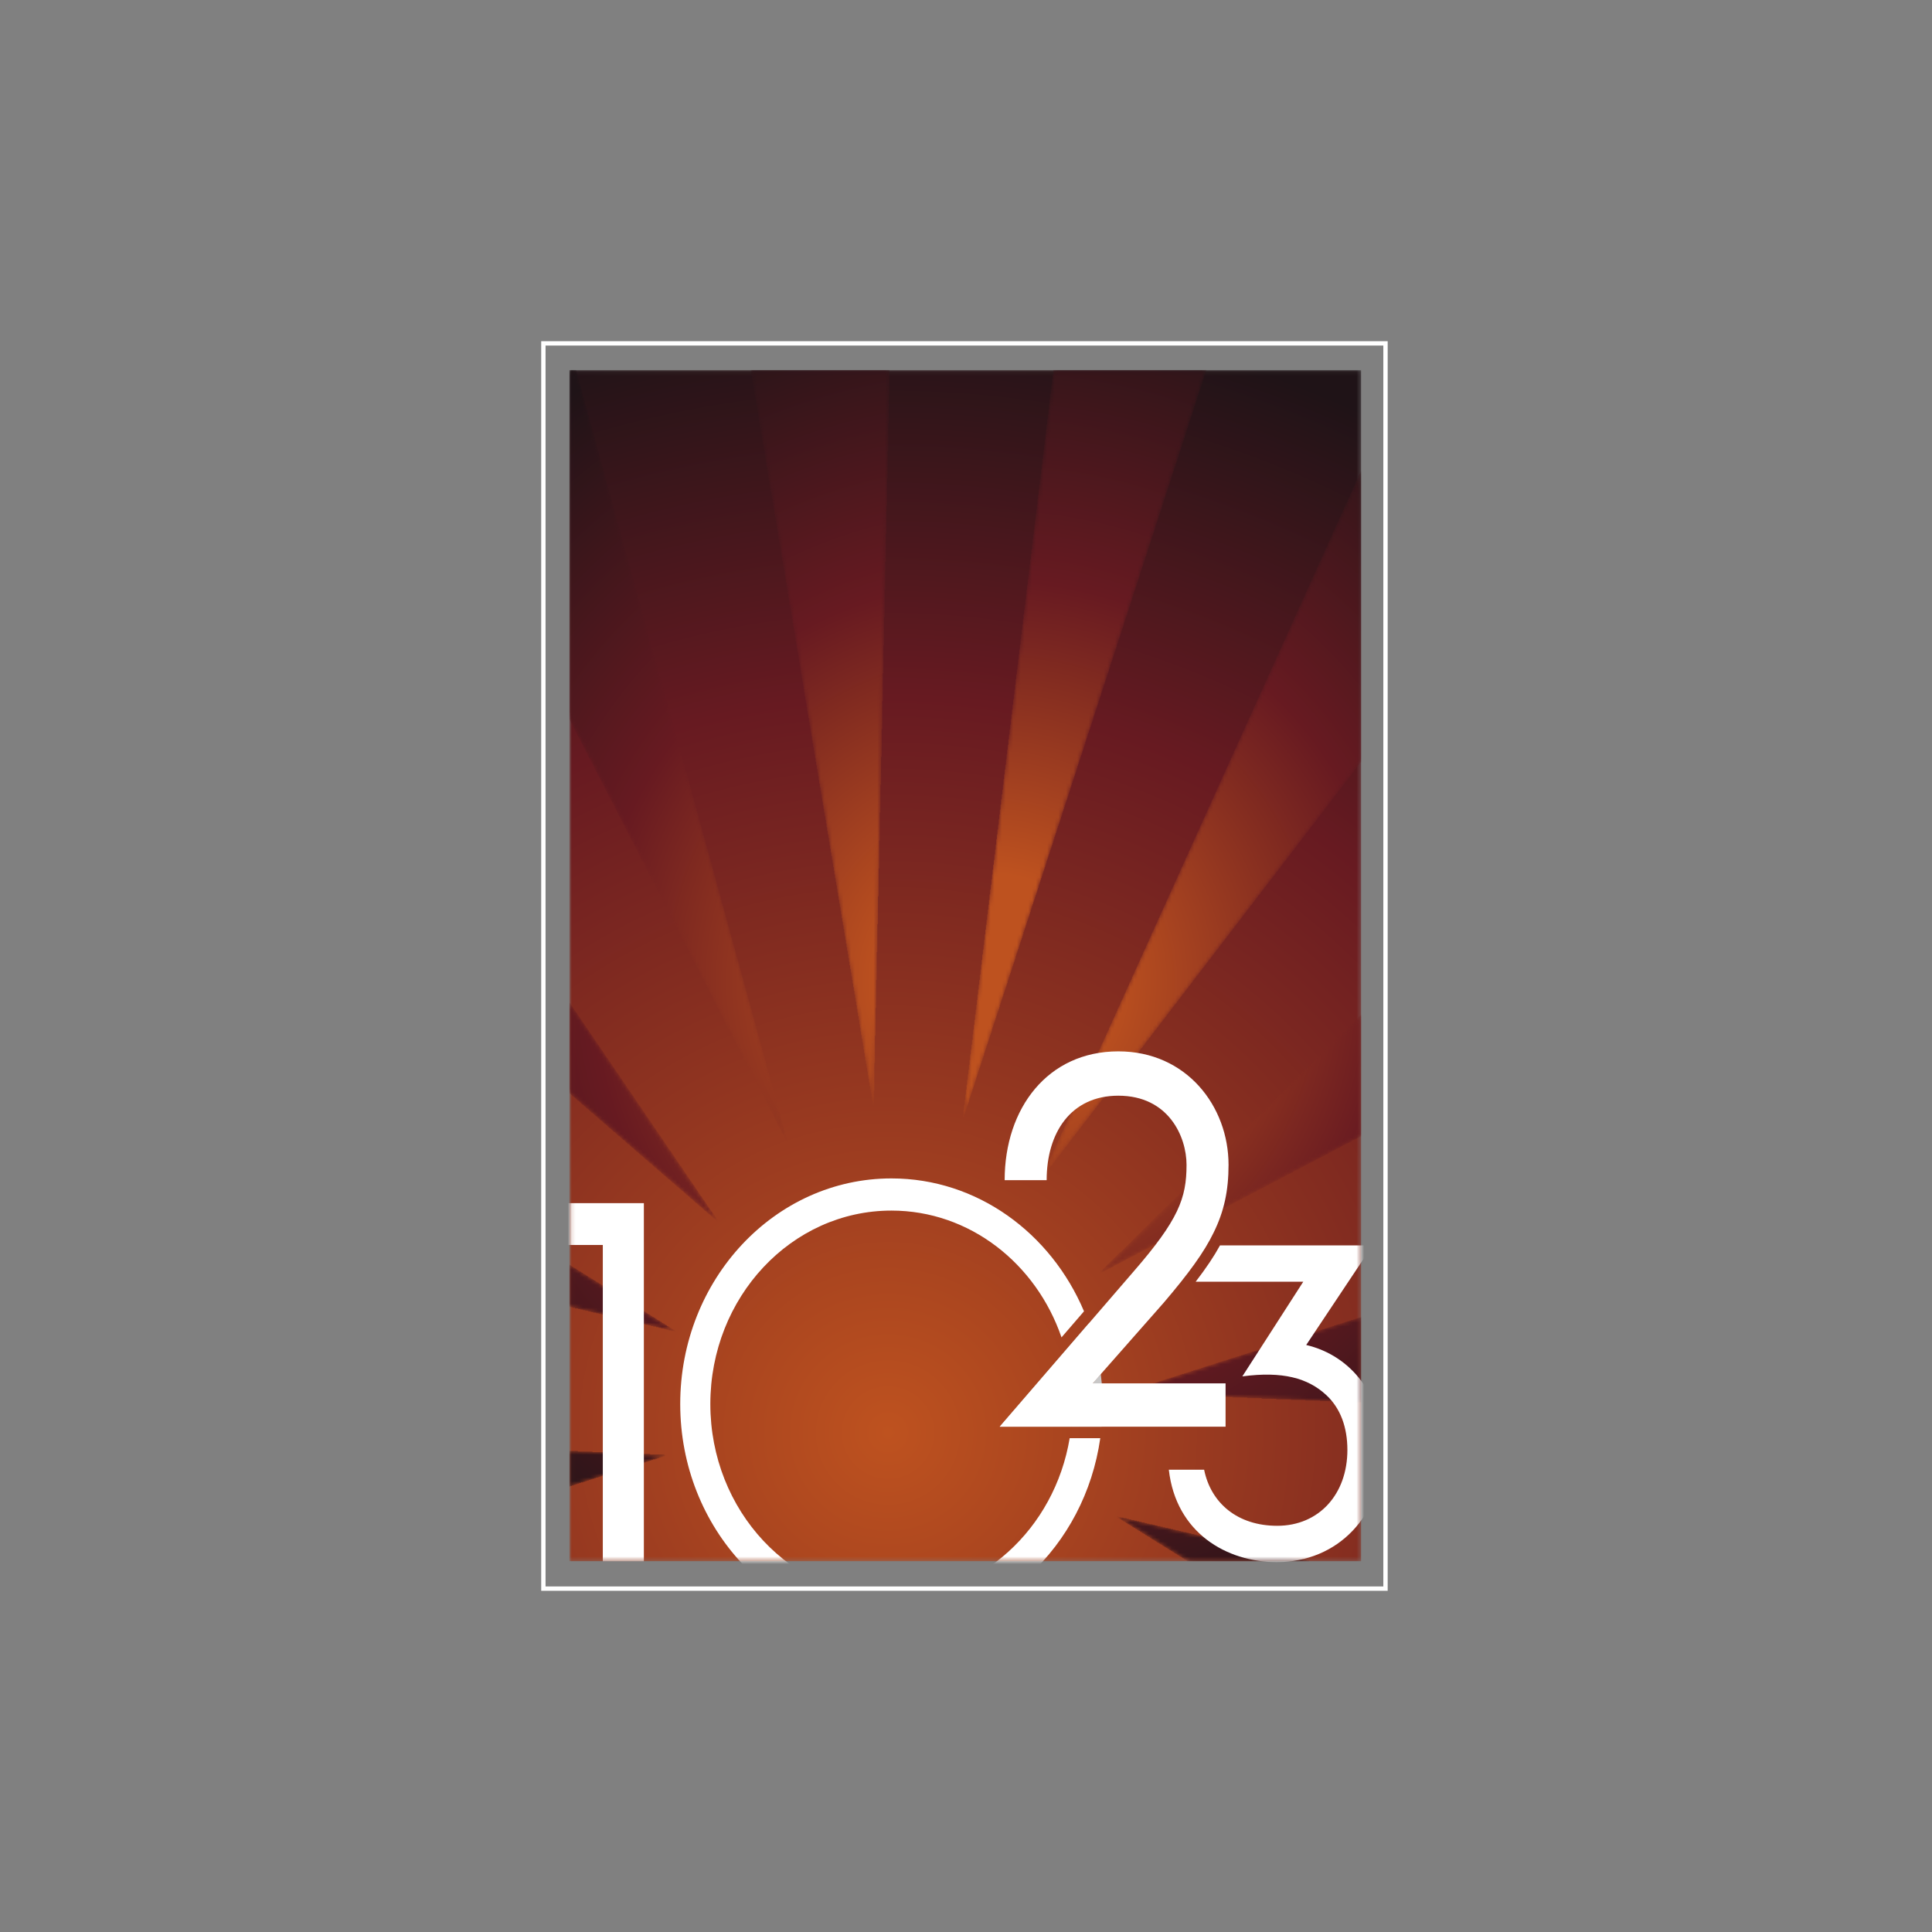
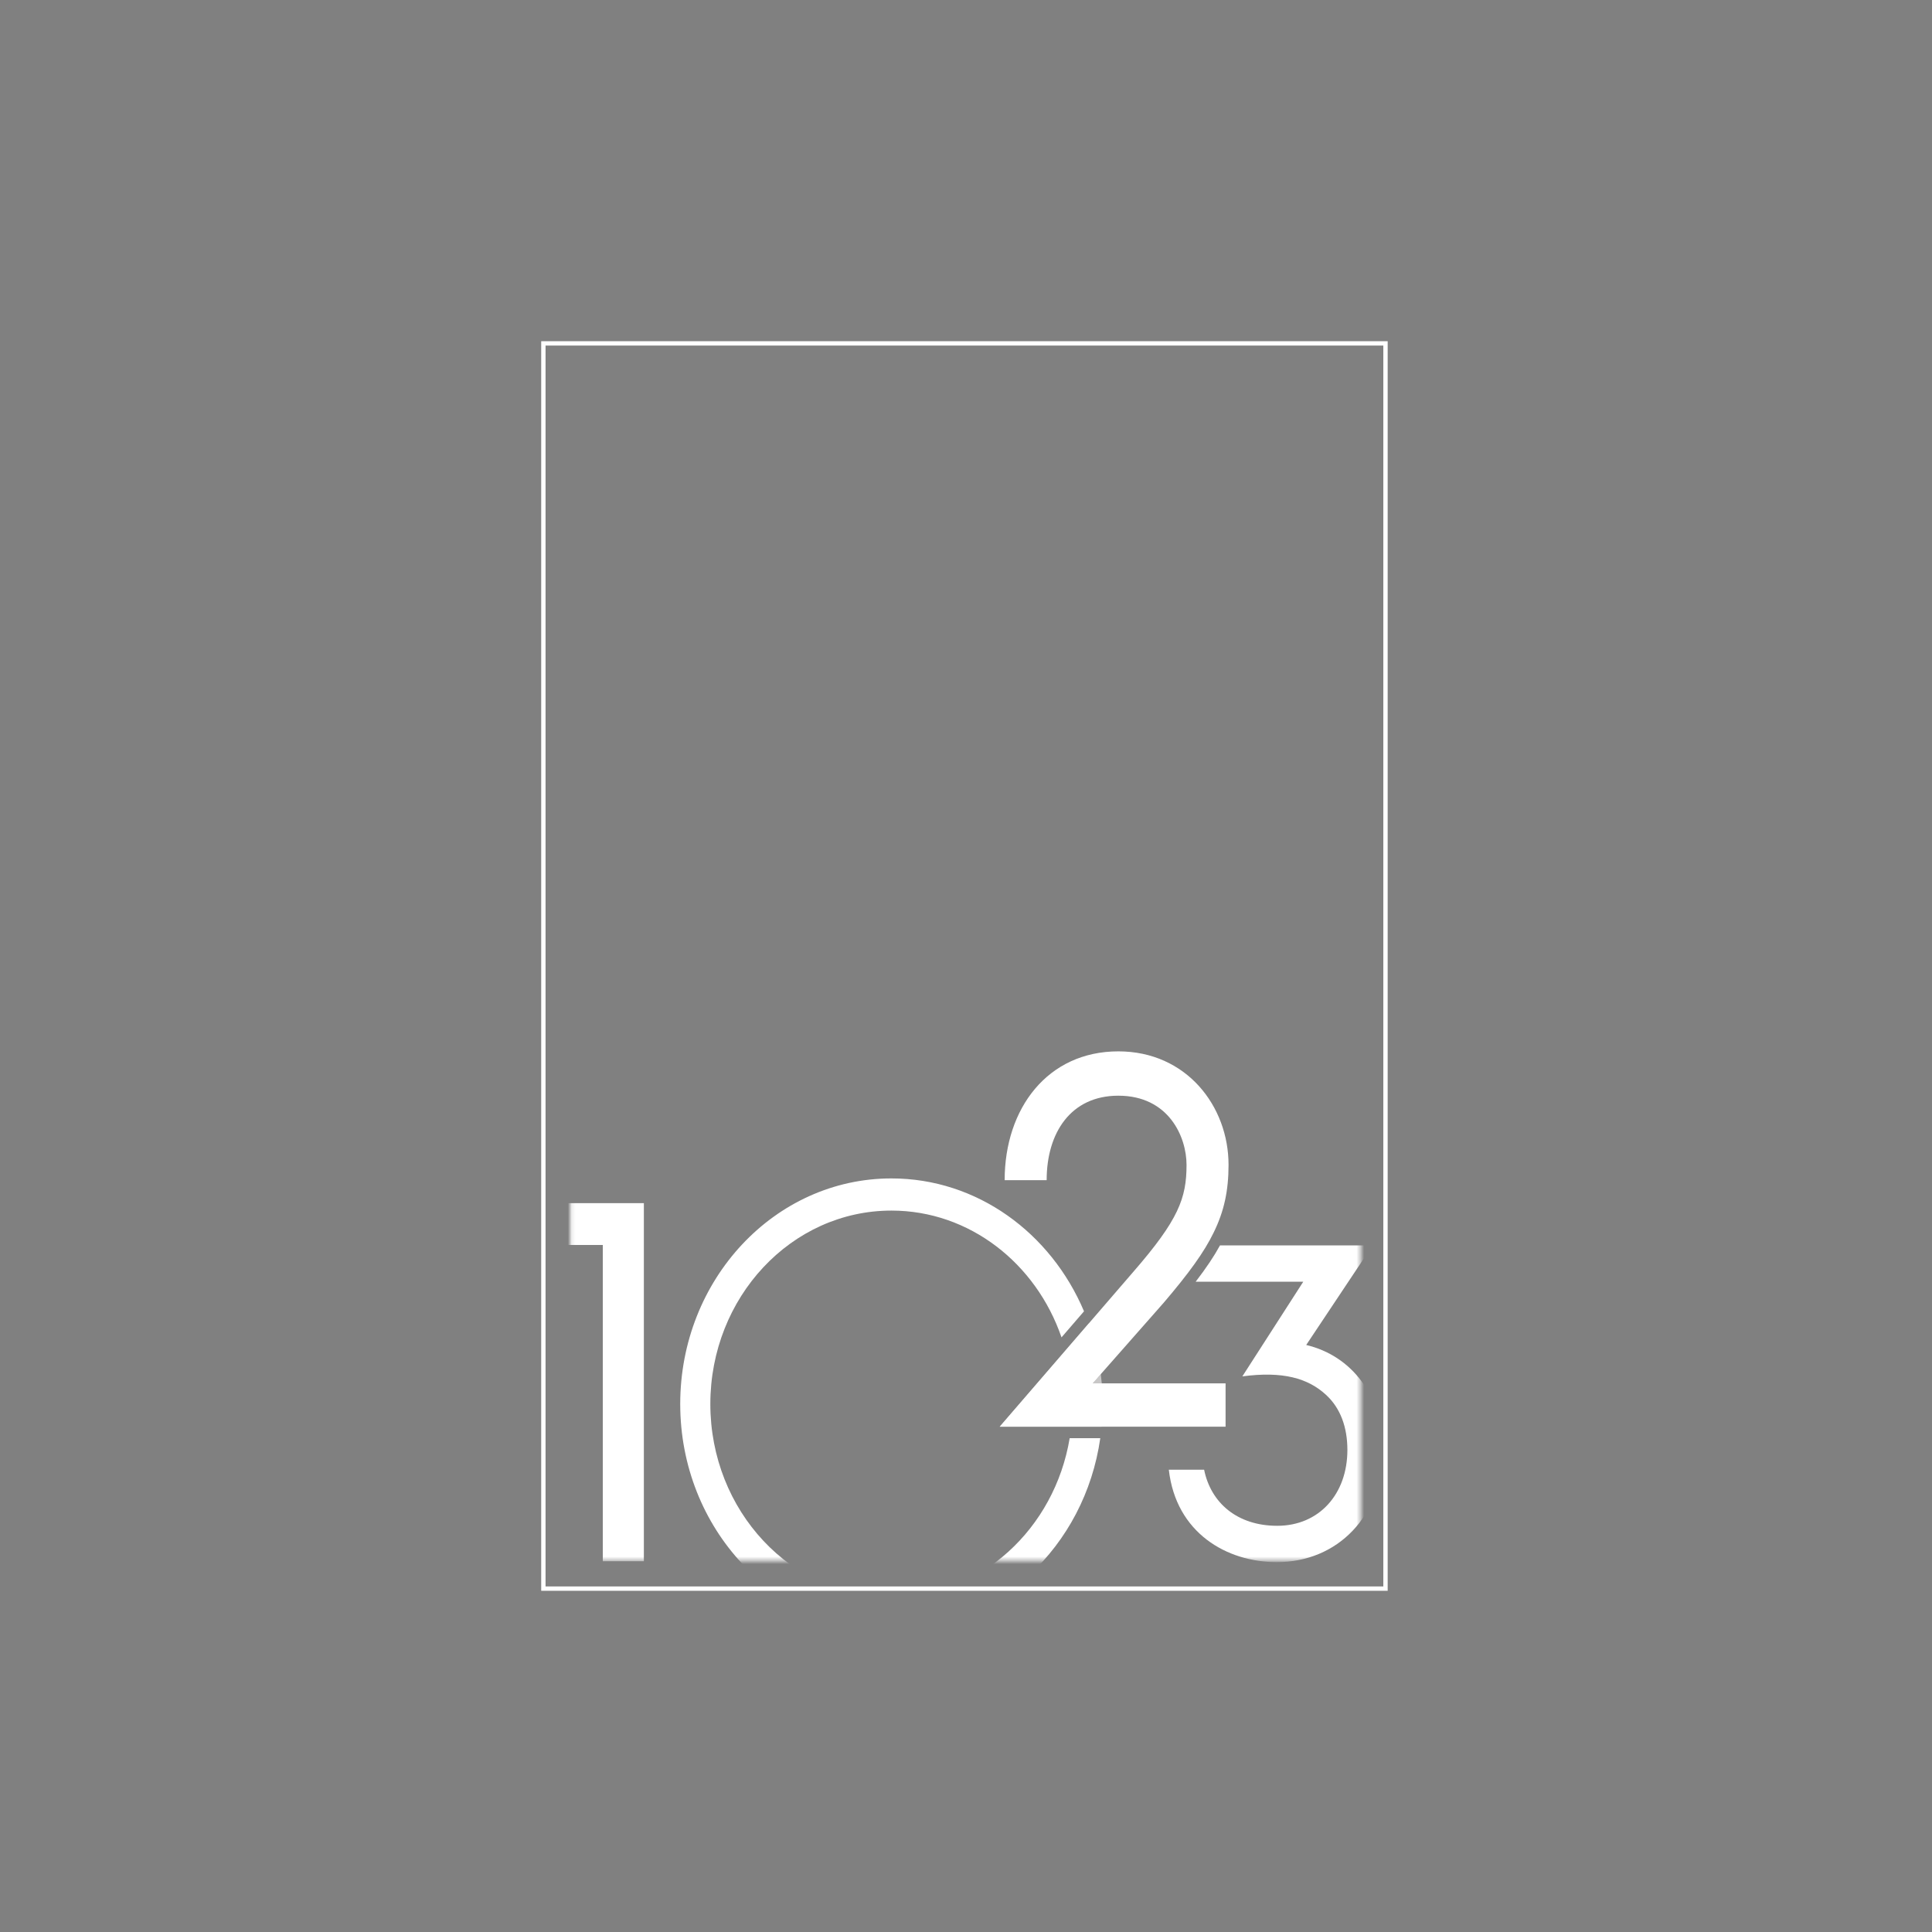
<svg xmlns="http://www.w3.org/2000/svg" width="512" height="512" viewBox="0 0 512 512" fill="none">
  <rect x="0" y="0" width="512" height="512" fill="#808080" stroke="none" />
  <mask id="mask0_437_220" style="mask-type:luminance" maskUnits="userSpaceOnUse" x="150" y="98" width="211" height="316">
    <path d="M150.914 413.739H360.711V98.079H150.914V413.739Z" fill="white" />
  </mask>
  <g mask="url(#mask0_437_220)">
-     <path d="M150.914 413.739H360.711V98.079H150.914V413.739Z" fill="url(#paint0_radial_437_220)" />
-   </g>
+     </g>
  <mask id="mask1_437_220" style="mask-type:luminance" maskUnits="userSpaceOnUse" x="151" y="98" width="210" height="316">
-     <path d="M360.608 413.584H151.039V98.176H360.608V413.584Z" fill="white" />
-   </mask>
+     </mask>
  <g mask="url(#mask1_437_220)">
    <mask id="mask2_437_220" style="mask-type:luminance" maskUnits="userSpaceOnUse" x="-8" y="30" width="491" height="694">
      <path d="M10.267 247.663C4.538 267.738 0.11 288.748 -2.894 310.488L178.879 352.73L10.267 247.663ZM237.763 723.999C254.264 723.978 270.383 721.628 285.972 717.202L243.465 461.723L237.763 723.999ZM333.263 696.486C348.089 687.548 362.159 676.615 375.314 663.91L266.322 452.109L333.263 696.486ZM62.152 135.291C51.2 151.17 41.322 168.539 32.678 187.149L190.141 323.553L62.152 135.291ZM62.676 620.143C73.767 636.144 85.945 650.631 99.047 663.352L198.626 442.883L62.676 620.143ZM-7.449 377.975C-7.427 400.183 -5.909 421.913 -3.061 442.957L176.539 385.645L-7.449 377.975ZM10.592 508.136C16.503 528.667 23.769 548.224 32.231 566.569L183.473 417.298L10.592 508.136ZM464.34 246.537C458.42 226.005 451.163 206.452 442.698 188.111L291.458 337.371L464.34 246.537ZM464.661 507.01C470.385 486.933 474.823 465.928 477.819 444.193L296.052 401.949L464.661 507.01ZM412.777 619.381C423.73 603.497 433.611 586.143 442.257 567.519L284.793 431.127L412.777 619.381ZM482.382 376.695C482.356 354.489 480.843 332.767 477.991 311.712L298.393 369.024L482.382 376.695ZM231.464 292.959L237.171 30.67C220.664 30.696 204.545 33.046 188.96 37.477L231.464 292.959ZM141.665 58.198C126.844 67.121 112.776 78.058 99.617 90.76L208.604 302.56L141.665 58.198ZM142.251 696.835C156.943 705.614 172.373 712.433 188.366 717.03L219.691 458.467L142.251 696.835ZM412.255 134.526C401.165 118.522 388.983 104.043 375.881 91.315L276.303 311.8L412.255 134.526ZM332.68 57.836C317.986 49.054 302.558 42.243 286.566 37.642L255.237 296.199L332.68 57.836Z" fill="white" />
    </mask>
    <g mask="url(#mask2_437_220)">
      <path d="M314.604 413.739V413.579H314.443V413.418H314.122V413.257H313.8V413.097H313.64V412.936H313.318V412.775H313.158V412.615H312.836V412.454H312.515V412.293H312.355V412.133H312.033V411.972H311.873V411.812H311.551V411.651H311.23V411.49H311.069V411.33H310.748V411.169H310.587V411.008H310.266V410.848H309.945V410.687H309.784V410.526H309.463V410.366H309.302V410.205H308.981V410.045H308.66V409.884H308.499V409.723H308.178V409.563H308.017V409.402H307.696V409.241H307.375V409.081H307.214V408.92H306.893V408.759H306.571V408.599H306.411V408.438H306.09V408.277H305.929V408.117H305.608V407.956H305.286V407.796H305.126V407.635H304.804V407.474H304.644V407.314H304.322V407.153H304.001V406.992H303.841V406.832H303.519V406.671H303.359V406.51H303.037V406.35H302.716V406.189H302.555V406.028H302.234V405.868H302.074V405.707H301.752V405.547H301.431V405.386H301.27V405.225H300.949V405.065H300.788V404.904H300.467V404.743H300.146V404.583H299.985V404.422H299.664V404.261H299.503V404.101H299.182V403.94H298.861V403.78H298.7V403.619H298.379V403.458H298.218V403.298H297.897V403.137H297.576V402.976H297.415V402.816H297.094V402.655H296.933V402.494H296.612V402.334H296.29V402.173H296.13V402.012H295.969V401.852H296.451V402.012H297.094V402.173H297.736V402.334H298.539V402.494H299.182V402.655H299.825V402.816H300.628V402.976H301.27V403.137H301.913V403.298H302.555V403.458H303.359V403.619H304.001V403.78H304.644V403.94H305.447V404.101H306.09V404.261H306.732V404.422H307.535V404.583H308.178V404.743H308.82V404.904H309.624V405.065H310.266V405.225H310.909V405.386H311.551V405.547H312.355V405.707H312.997V405.868H313.64V406.028H314.443V406.189H315.085V406.35H315.728V406.51H316.531V406.671H317.174V406.832H317.816V406.992H318.459V407.153H319.262V407.314H319.905V407.474H320.547V407.635H321.35V407.796H321.993V407.956H322.636V408.117H323.439V408.277H324.081V408.438H324.724V408.599H325.366V408.759H326.17V408.92H326.812V409.081H327.455V409.241H328.258V409.402H328.901V409.563H329.543V409.723H330.346V409.884H330.989V410.045H331.631V410.205H332.435V410.366H333.077V410.526H333.72V410.687H334.362V410.848H335.166V411.008H335.808V411.169H336.451V411.33H337.254V411.49H337.896V411.651H338.539V411.812H339.342V411.972H339.985V412.133H340.627V412.293H341.27V412.454H342.073V412.615H342.716V412.775H343.358V412.936H344.161V413.097H344.804V413.257H345.447V413.418H346.25V413.579H346.892V413.739H314.604ZM150.91 393.98V384.503H153.159V384.663H157.015V384.824H160.709V384.984H164.565V385.145H168.42V385.306H172.275V385.466H176.131V385.627H176.613V385.788H176.131V385.948H175.649V386.109H175.167V386.27H174.685V386.43H174.203V386.591H173.721V386.752H173.079V386.912H172.597V387.073H172.115V387.233H171.633V387.394H171.151V387.555H170.669V387.715H170.187V387.876H169.705V388.037H169.063V388.197H168.581V388.358H168.099V388.519H167.617V388.679H167.135V388.84H166.653V389.001H166.171V389.161H165.529V389.322H165.047V389.482H164.565V389.643H164.083V389.804H163.601V389.964H163.119V390.125H162.637V390.286H162.155V390.446H161.512V390.607H161.031V390.768H160.549V390.928H160.067V391.089H159.585V391.249H159.103V391.41H158.621V391.571H157.978V391.731H157.496V391.892H157.015V392.053H156.533V392.213H156.051V392.374H155.569V392.535H155.087V392.695H154.605V392.856H153.962V393.017H153.48V393.177H152.998V393.338H152.517V393.498H152.035V393.659H151.553V393.82H151.071V393.98H150.91ZM357.495 371.651V371.491H353.639V371.33H349.784V371.169H345.929V371.009H342.073V370.848H338.218V370.687H334.362V370.527H330.507V370.366H326.652V370.205H322.796V370.045H318.941V369.884H315.085V369.724H311.23V369.563H307.375V369.402H303.519V369.242H299.664V369.081H298.379V368.92H298.7V368.76H299.182V368.599H299.664V368.438H300.146V368.278H300.628V368.117H301.11V367.957H301.592V367.796H302.234V367.635H302.716V367.475H303.198V367.314H303.68V367.153H304.162V366.993H304.644V366.832H305.126V366.671H305.608V366.511H306.25V366.35H306.732V366.189H307.214V366.029H307.696V365.868H308.178V365.708H308.66V365.547H309.142V365.386H309.784V365.226H310.266V365.065H310.748V364.904H311.23V364.744H311.712V364.583H312.194V364.422H312.676V364.262H313.158V364.101H313.8V363.94H314.282V363.78H314.764V363.619H315.246V363.459H315.728V363.298H316.21V363.137H316.692V362.977H317.334V362.816H317.816V362.655H318.298V362.495H318.78V362.334H319.262V362.173H319.744V362.013H320.226V361.852H320.869V361.692H321.35V361.531H321.832V361.37H322.314V361.21H322.796V361.049H323.278V360.888H323.76V360.728H324.242V360.567H324.885V360.406H325.366V360.246H325.848V360.085H326.33V359.924H326.812V359.764H327.294V359.603H327.776V359.443H328.419V359.282H328.901V359.121H329.383V358.961H329.864V358.8H330.346V358.639H330.828V358.479H331.31V358.318H331.792V358.157H332.435V357.997H332.917V357.836H333.399V357.675H333.88V357.515H334.362V357.354H334.844V357.194H335.326V357.033H335.969V356.872H336.451V356.712H336.933V356.551H337.415V356.39H337.896V356.23H338.378V356.069H338.86V355.908H339.342V355.748H339.985V355.587H340.467V355.427H340.949V355.266H341.431V355.105H341.913V354.945H342.394V354.784H342.876V354.623H343.519V354.463H344.001V354.302H344.483V354.141H344.965V353.981H345.447V353.82H345.929V353.659H346.41V353.499H346.892V353.338H347.535V353.178H348.017V353.017H348.499V352.856H348.981V352.696H349.463V352.535H349.945V352.374H350.426V352.214H351.069V352.053H351.551V351.892H352.033V351.732H352.515V351.571H352.997V351.41H353.479V351.25H353.961V351.089H354.443V350.929H355.085V350.768H355.567V350.607H356.049V350.447H356.531V350.286H357.013V350.125H357.495V349.965H357.977V349.804H358.619V349.643H359.101V349.483H359.583V349.322H360.065V349.162H360.547V349.001H360.708V371.651H357.495ZM178.701 352.856V352.696H177.898V352.535H177.255V352.374H176.613V352.214H175.97V352.053H175.167V351.892H174.524V351.732H173.882V351.571H173.079V351.41H172.436V351.25H171.794V351.089H170.99V350.929H170.348V350.768H169.705V350.607H169.063V350.447H168.259V350.286H167.617V350.125H166.974V349.965H166.171V349.804H165.529V349.643H164.886V349.483H164.083V349.322H163.44V349.162H162.798V349.001H161.994V348.84H161.352V348.68H160.709V348.519H160.067V348.358H159.263V348.198H158.621V348.037H157.978V347.876H157.175V347.716H156.533V347.555H155.89V347.394H155.087V347.234H154.444V347.073H153.802V346.913H153.159V346.752H152.356V346.591H151.713V346.431H151.071V346.27H150.91V335.186H151.071V335.346H151.392V335.507H151.553V335.668H151.874V335.828H152.035V335.989H152.356V336.15H152.677V336.31H152.838V336.471H153.159V336.631H153.32V336.792H153.641V336.953H153.962V337.113H154.123V337.274H154.444V337.435H154.605V337.595H154.926V337.756H155.247V337.917H155.408V338.077H155.729V338.238H155.89V338.399H156.211V338.559H156.533V338.72H156.693V338.88H157.015V339.041H157.175V339.202H157.496V339.362H157.818V339.523H157.978V339.684H158.3V339.844H158.621V340.005H158.782V340.166H159.103V340.326H159.263V340.487H159.585V340.648H159.906V340.808H160.067V340.969H160.388V341.129H160.549V341.29H160.87V341.451H161.191V341.611H161.352V341.772H161.673V341.933H161.834V342.093H162.155V342.254H162.476V342.415H162.637V342.575H162.958V342.736H163.119V342.896H163.44V343.057H163.761V343.218H163.922V343.378H164.243V343.539H164.404V343.7H164.725V343.86H165.047V344.021H165.207V344.182H165.529V344.342H165.689V344.503H166.01V344.664H166.332V344.824H166.492V344.985H166.814V345.145H166.974V345.306H167.296V345.467H167.617V345.627H167.777V345.788H168.099V345.949H168.259V346.109H168.581V346.27H168.902V346.431H169.063V346.591H169.384V346.752H169.705V346.913H169.866V347.073H170.187V347.234H170.348V347.394H170.669V347.555H170.99V347.716H171.151V347.876H171.472V348.037H171.633V348.198H171.954V348.358H172.275V348.519H172.436V348.68H172.757V348.84H172.918V349.001H173.239V349.162H173.561V349.322H173.721V349.483H174.042V349.643H174.203V349.804H174.524V349.965H174.846V350.125H175.006V350.286H175.328V350.447H175.488V350.607H175.81V350.768H176.131V350.929H176.291V351.089H176.613V351.25H176.773V351.41H177.095V351.571H177.416V351.732H177.577V351.892H177.898V352.053H178.059V352.214H178.38V352.374H178.701V352.535H178.862V352.696H179.022V352.856H178.701ZM291.311 337.435V337.274H291.471V337.113H291.632V336.953H291.792V336.792H291.953V336.631H292.114V336.471H292.274V336.31H292.435V336.15H292.596V335.989H292.756V335.828H292.917V335.668H293.078V335.507H293.238V335.346H293.399V335.186H293.56V335.025H293.72V334.864H293.881V334.704H294.041V334.543H294.202V334.383H294.363V334.222H294.523V334.061H294.684V333.901H294.845V333.74H295.005V333.579H295.166V333.419H295.327V333.258H295.487V333.097H295.648V332.937H295.808V332.776H295.969V332.615H296.13V332.455H296.29V332.294H296.451V332.134H296.612V331.973H296.772V331.812H297.094V331.652H297.254V331.491H297.415V331.33H297.576V331.17H297.736V331.009H297.897V330.848H298.057V330.688H298.218V330.527H298.379V330.366H298.539V330.206H298.7V330.045H298.861V329.885H299.021V329.724H299.182V329.563H299.343V329.403H299.503V329.242H299.664V329.081H299.825V328.921H299.985V328.76H300.146V328.599H300.306V328.439H300.467V328.278H300.628V328.118H300.788V327.957H300.949V327.796H301.11V327.636H301.27V327.475H301.431V327.314H301.592V327.154H301.752V326.993H301.913V326.832H302.074V326.672H302.234V326.511H302.395V326.35H302.555V326.19H302.716V326.029H302.877V325.869H303.037V325.708H303.198V325.547H303.359V325.387H303.519V325.226H303.68V325.065H303.841V324.905H304.001V324.744H304.162V324.583H304.322V324.423H304.483V324.262H304.644V324.101H304.804V323.941H304.965V323.78H305.126V323.62H305.286V323.459H305.447V323.298H305.608V323.138H305.768V322.977H305.929V322.816H306.09V322.656H306.25V322.495H306.411V322.334H306.571V322.174H306.732V322.013H306.893V321.853H307.053V321.692H307.214V321.531H307.375V321.371H307.535V321.21H307.696V321.049H307.857V320.889H308.017V320.728H308.178V320.567H308.339V320.407H308.499V320.246H308.66V320.085H308.82V319.925H308.981V319.764H309.142V319.604H309.463V319.443H309.624V319.282H309.784V319.122H309.945V318.961H310.106V318.8H310.266V318.64H310.427V318.479H310.587V318.318H310.748V318.158H310.909V317.997H311.069V317.836H311.23V317.676H311.391V317.515H311.551V317.355H311.712V317.194H311.873V317.033H312.033V316.873H312.194V316.712H312.355V316.551H312.515V316.391H312.676V316.23H312.836V316.069H312.997V315.909H313.158V315.748H313.318V315.587H313.479V315.427H313.64V315.266H313.8V315.106H313.961V314.945H314.122V314.784H314.282V314.624H314.443V314.463H314.604V314.302H314.764V314.142H314.925V313.981H315.085V313.82H315.246V313.66H315.407V313.499H315.567V313.339H315.728V313.178H315.889V313.017H316.049V312.857H316.21V312.696H316.371V312.535H316.531V312.375H316.692V312.214H316.852V312.053H317.013V311.893H317.174V311.732H317.334V311.571H317.495V311.411H317.656V311.25H317.816V311.09H317.977V310.929H318.138V310.768H318.298V310.608H318.459V310.447H318.62V310.286H318.78V310.126H318.941V309.965H319.101V309.804H319.262V309.644H319.423V309.483H319.583V309.322H319.744V309.162H319.905V309.001H320.065V308.841H320.226V308.68H320.387V308.519H320.547V308.359H320.708V308.198H320.869V308.037H321.029V307.877H321.19V307.716H321.35V307.555H321.672V307.395H321.832V307.234H321.993V307.074H322.154V306.913H322.314V306.752H322.475V306.592H322.636V306.431H322.796V306.27H322.957V306.11H323.117V305.949H323.278V305.788H323.439V305.628H323.599V305.467H323.76V305.306H323.921V305.146H324.081V304.985H324.242V304.825H324.403V304.664H324.563V304.503H324.724V304.343H324.885V304.182H325.045V304.021H325.206V303.861H325.366V303.7H325.527V303.539H325.688V303.379H325.848V303.218H326.009V303.057H326.17V302.897H326.33V302.736H326.491V302.576H326.652V302.415H326.812V302.254H326.973V302.094H327.134V301.933H327.294V301.772H327.455V301.612H327.615V301.451H327.776V301.29H327.937V301.13H328.097V300.969H328.258V300.809H328.419V300.648H328.579V300.487H328.74V300.327H328.901V300.166H329.061V300.005H329.222V299.845H329.383V299.684H329.543V299.523H329.704V299.363H329.864V299.202H330.025V299.041H330.186V298.881H330.346V298.72H330.507V298.56H330.668V298.399H330.828V298.238H330.989V298.078H331.15V297.917H331.31V297.756H331.471V297.596H331.631V297.435H331.792V297.274H331.953V297.114H332.113V296.953H332.274V296.792H332.435V296.632H332.595V296.471H332.756V296.311H332.917V296.15H333.077V295.989H333.238V295.829H333.399V295.668H333.559V295.507H333.88V295.347H334.041V295.186H334.202V295.025H334.362V294.865H334.523V294.704H334.684V294.544H334.844V294.383H335.005V294.222H335.166V294.062H335.326V293.901H335.487V293.74H335.648V293.58H335.808V293.419H335.969V293.258H336.129V293.098H336.29V292.937H336.451V292.776H336.611V292.616H336.772V292.455H336.933V292.295H337.093V292.134H337.254V291.973H337.415V291.813H337.575V291.652H337.736V291.491H337.896V291.331H338.057V291.17H338.218V291.009H338.378V290.849H338.539V290.688H338.7V290.527H338.86V290.367H339.021V290.206H339.182V290.046H339.342V289.885H339.503V289.724H339.664V289.564H339.824V289.403H339.985V289.242H340.145V289.082H340.306V288.921H340.467V288.76H340.627V288.6H340.788V288.439H340.949V288.278H341.109V288.118H341.27V287.957H341.431V287.797H341.591V287.636H341.752V287.475H341.913V287.315H342.073V287.154H342.234V286.993H342.394V286.833H342.555V286.672H342.716V286.511H342.876V286.351H343.037V286.19H343.198V286.03H343.358V285.869H343.519V285.708H343.68V285.548H343.84V285.387H344.001V285.226H344.161V285.066H344.322V284.905H344.483V284.744H344.643V284.584H344.804V284.423H344.965V284.262H345.125V284.102H345.286V283.941H345.447V283.781H345.607V283.62H345.768V283.459H345.929V283.299H346.25V283.138H346.41V282.977H346.571V282.817H346.732V282.656H346.892V282.495H347.053V282.335H347.214V282.174H347.374V282.013H347.535V281.853H347.696V281.692H347.856V281.532H348.017V281.371H348.178V281.21H348.338V281.05H348.499V280.889H348.659V280.728H348.82V280.568H348.981V280.407H349.141V280.246H349.302V280.086H349.463V279.925H349.623V279.765H349.784V279.604H349.945V279.443H350.105V279.283H350.266V279.122H350.426V278.961H350.587V278.801H350.748V278.64H350.908V278.479H351.069V278.319H351.23V278.158H351.39V277.997H351.551V277.837H351.712V277.676H351.872V277.516H352.033V277.355H352.194V277.194H352.354V277.034H352.515V276.873H352.675V276.712H352.836V276.552H352.997V276.391H353.157V276.23H353.318V276.07H353.479V275.909H353.639V275.748H353.8V275.588H353.961V275.427H354.121V275.267H354.282V275.106H354.443V274.945H354.603V274.785H354.764V274.624H354.924V274.463H355.085V274.303H355.246V274.142H355.406V273.981H355.567V273.821H355.728V273.66H355.888V273.5H356.049V273.339H356.21V273.178H356.37V273.018H356.531V272.857H356.692V272.696H356.852V272.536H357.013V272.375H357.173V272.214H357.334V272.054H357.495V271.893H357.655V271.732H357.816V271.572H357.977V271.411H358.137V271.251H358.459V271.09H358.619V270.929H358.78V270.769H358.94V270.608H359.101V270.447H359.262V270.287H359.422V270.126H359.583V269.965H359.744V269.805H359.904V269.644H360.065V269.483H360.226V269.323H360.386V269.162H360.547V269.002H360.708V301.13H360.547V301.29H360.226V301.451H359.904V301.612H359.583V301.772H359.262V301.933H358.94V302.094H358.619V302.254H358.298V302.415H358.137V302.576H357.816V302.736H357.495V302.897H357.173V303.057H356.852V303.218H356.531V303.379H356.21V303.539H355.888V303.7H355.567V303.861H355.246V304.021H355.085V304.182H354.764V304.343H354.443V304.503H354.121V304.664H353.8V304.825H353.479V304.985H353.157V305.146H352.836V305.306H352.515V305.467H352.194V305.628H352.033V305.788H351.712V305.949H351.39V306.11H351.069V306.27H350.748V306.431H350.426V306.592H350.105V306.752H349.784V306.913H349.463V307.074H349.141V307.234H348.82V307.395H348.659V307.555H348.338V307.716H348.017V307.877H347.696V308.037H347.374V308.198H347.053V308.359H346.732V308.519H346.41V308.68H346.089V308.841H345.768V309.001H345.607V309.162H345.286V309.322H344.965V309.483H344.643V309.644H344.322V309.804H344.001V309.965H343.68V310.126H343.358V310.286H343.037V310.447H342.716V310.608H342.555V310.768H342.234V310.929H341.913V311.09H341.591V311.25H341.27V311.411H340.949V311.571H340.627V311.732H340.306V311.893H339.985V312.053H339.664V312.214H339.342V312.375H339.182V312.535H338.86V312.696H338.539V312.857H338.218V313.017H337.896V313.178H337.575V313.339H337.254V313.499H336.933V313.66H336.611V313.82H336.29V313.981H336.129V314.142H335.808V314.302H335.487V314.463H335.166V314.624H334.844V314.784H334.523V314.945H334.202V315.106H333.88V315.266H333.559V315.427H333.238V315.587H333.077V315.748H332.756V315.909H332.435V316.069H332.113V316.23H331.792V316.391H331.471V316.551H331.15V316.712H330.828V316.873H330.507V317.033H330.186V317.194H329.864V317.355H329.704V317.515H329.383V317.676H329.061V317.836H328.74V317.997H328.419V318.158H328.097V318.318H327.776V318.479H327.455V318.64H327.134V318.8H326.812V318.961H326.652V319.122H326.33V319.282H326.009V319.443H325.688V319.604H325.366V319.764H325.045V319.925H324.724V320.085H324.403V320.246H324.081V320.407H323.76V320.567H323.599V320.728H323.278V320.889H322.957V321.049H322.636V321.21H322.314V321.371H321.993V321.531H321.672V321.692H321.35V321.853H321.029V322.013H320.708V322.174H320.387V322.334H320.226V322.495H319.905V322.656H319.583V322.816H319.262V322.977H318.941V323.138H318.62V323.298H318.298V323.459H317.977V323.62H317.656V323.78H317.334V323.941H317.174V324.101H316.852V324.262H316.531V324.423H316.21V324.583H315.889V324.744H315.567V324.905H315.246V325.065H314.925V325.226H314.604V325.387H314.282V325.547H314.122V325.708H313.8V325.869H313.479V326.029H313.158V326.19H312.836V326.35H312.515V326.511H312.194V326.672H311.873V326.832H311.551V326.993H311.23V327.154H310.909V327.314H310.748V327.475H310.427V327.636H310.106V327.796H309.784V327.957H309.463V328.118H309.142V328.278H308.82V328.439H308.499V328.599H308.178V328.76H307.857V328.921H307.696V329.081H307.375V329.242H307.053V329.403H306.732V329.563H306.411V329.724H306.09V329.885H305.768V330.045H305.447V330.206H305.126V330.366H304.804V330.527H304.644V330.688H304.322V330.848H304.001V331.009H303.68V331.17H303.359V331.33H303.037V331.491H302.716V331.652H302.395V331.812H302.074V331.973H301.752V332.134H301.431V332.294H301.27V332.455H300.949V332.615H300.628V332.776H300.306V332.937H299.985V333.097H299.664V333.258H299.343V333.419H299.021V333.579H298.7V333.74H298.379V333.901H298.218V334.061H297.897V334.222H297.576V334.383H297.254V334.543H296.933V334.704H296.612V334.864H296.29V335.025H295.969V335.186H295.648V335.346H295.327V335.507H295.166V335.668H294.845V335.828H294.523V335.989H294.202V336.15H293.881V336.31H293.56V336.471H293.238V336.631H292.917V336.792H292.596V336.953H292.274V337.113H291.953V337.274H291.792V337.435H291.311ZM189.946 323.62V323.459H189.785V323.298H189.625V323.138H189.464V322.977H189.143V322.816H188.982V322.656H188.821V322.495H188.661V322.334H188.5V322.174H188.34V322.013H188.179V321.853H187.858V321.692H187.697V321.531H187.536V321.371H187.376V321.21H187.215V321.049H187.054V320.889H186.733V320.728H186.572V320.567H186.412V320.407H186.251V320.246H186.091V320.085H185.93V319.925H185.769V319.764H185.448V319.604H185.287V319.443H185.127V319.282H184.966V319.122H184.805V318.961H184.645V318.8H184.324V318.64H184.163V318.479H184.002V318.318H183.842V318.158H183.681V317.997H183.52V317.836H183.36V317.676H183.038V317.515H182.878V317.355H182.717V317.194H182.556V317.033H182.396V316.873H182.235V316.712H181.914V316.551H181.753V316.391H181.593V316.23H181.432V316.069H181.271V315.909H181.111V315.748H180.95V315.587H180.629V315.427H180.468V315.266H180.307V315.106H180.147V314.945H179.986V314.784H179.826V314.624H179.504V314.463H179.344V314.302H179.183V314.142H179.022V313.981H178.862V313.82H178.701V313.66H178.54V313.499H178.219V313.339H178.059V313.178H177.898V313.017H177.737V312.857H177.577V312.696H177.416V312.535H177.095V312.375H176.934V312.214H176.773V312.053H176.613V311.893H176.452V311.732H176.291V311.571H175.97V311.411H175.81V311.25H175.649V311.09H175.488V310.929H175.328V310.768H175.167V310.608H175.006V310.447H174.685V310.286H174.524V310.126H174.364V309.965H174.203V309.804H174.042V309.644H173.882V309.483H173.561V309.322H173.4V309.162H173.239V309.001H173.079V308.841H172.918V308.68H172.757V308.519H172.597V308.359H172.275V308.198H172.115V308.037H171.954V307.877H171.794V307.716H171.633V307.555H171.472V307.395H171.151V307.234H170.99V307.074H170.83V306.913H170.669V306.752H170.508V306.592H170.348V306.431H170.187V306.27H169.866V306.11H169.705V305.949H169.545V305.788H169.384V305.628H169.223V305.467H169.063V305.306H168.741V305.146H168.581V304.985H168.42V304.825H168.259V304.664H168.099V304.503H167.938V304.343H167.777V304.182H167.456V304.021H167.296V303.861H167.135V303.7H166.974V303.539H166.814V303.379H166.653V303.218H166.332V303.057H166.171V302.897H166.01V302.736H165.85V302.576H165.689V302.415H165.529V302.254H165.368V302.094H165.047V301.933H164.886V301.772H164.725V301.612H164.565V301.451H164.404V301.29H164.243V301.13H163.922V300.969H163.761V300.809H163.601V300.648H163.44V300.487H163.28V300.327H163.119V300.166H162.958V300.005H162.637V299.845H162.476V299.684H162.316V299.523H162.155V299.363H161.994V299.202H161.834V299.041H161.512V298.881H161.352V298.72H161.191V298.56H161.031V298.399H160.87V298.238H160.709V298.078H160.549V297.917H160.227V297.756H160.067V297.596H159.906V297.435H159.745V297.274H159.585V297.114H159.424V296.953H159.103V296.792H158.942V296.632H158.782V296.471H158.621V296.311H158.46V296.15H158.3V295.989H158.139V295.829H157.818V295.668H157.657V295.507H157.496V295.347H157.336V295.186H157.175V295.025H157.015V294.865H156.693V294.704H156.533V294.544H156.372V294.383H156.211V294.222H156.051V294.062H155.89V293.901H155.729V293.74H155.408V293.58H155.247V293.419H155.087V293.258H154.926V293.098H154.766V292.937H154.605V292.776H154.284V292.616H154.123V292.455H153.962V292.295H153.802V292.134H153.641V291.973H153.48V291.813H153.32V291.652H152.998V291.491H152.838V291.331H152.677V291.17H152.517V291.009H152.356V290.849H152.195V290.688H151.874V290.527H151.713V290.367H151.553V290.206H151.392V290.046H151.231V289.885H151.071V289.724H150.91V265.789H151.071V265.949H151.231V266.271H151.392V266.431H151.553V266.753H151.713V266.913H151.874V267.235H152.035V267.395H152.195V267.716H152.356V267.877H152.517V268.198H152.677V268.359H152.838V268.52H152.998V268.841H153.159V269.002H153.32V269.323H153.48V269.483H153.641V269.805H153.802V269.965H153.962V270.287H154.123V270.447H154.284V270.769H154.444V270.929H154.605V271.251H154.766V271.411H154.926V271.732H155.087V271.893H155.247V272.214H155.408V272.375H155.569V272.536H155.729V272.857H155.89V273.018H156.051V273.339H156.211V273.5H156.372V273.821H156.533V273.981H156.693V274.303H156.854V274.463H157.015V274.785H157.175V274.945H157.336V275.267H157.496V275.427H157.657V275.748H157.818V275.909H157.978V276.23H158.139V276.391H158.3V276.552H158.46V276.873H158.621V277.034H158.782V277.355H158.942V277.516H159.103V277.837H159.263V277.997H159.424V278.319H159.585V278.479H159.745V278.801H159.906V278.961H160.067V279.283H160.227V279.443H160.388V279.765H160.549V279.925H160.709V280.246H160.87V280.407H161.031V280.568H161.191V280.889H161.352V281.05H161.512V281.371H161.673V281.532H161.834V281.853H161.994V282.013H162.155V282.335H162.316V282.495H162.476V282.817H162.637V282.977H162.798V283.299H162.958V283.459H163.119V283.781H163.28V283.941H163.44V284.262H163.601V284.423H163.761V284.584H163.922V284.905H164.083V285.066H164.243V285.387H164.404V285.548H164.565V285.869H164.725V286.03H164.886V286.351H165.047V286.511H165.207V286.833H165.368V286.993H165.529V287.315H165.689V287.475H165.85V287.797H166.01V287.957H166.171V288.278H166.332V288.439H166.492V288.76H166.653V288.921H166.814V289.082H166.974V289.403H167.135V289.564H167.296V289.885H167.456V290.046H167.617V290.367H167.777V290.527H167.938V290.849H168.099V291.009H168.259V291.331H168.42V291.491H168.581V291.813H168.741V291.973H168.902V292.295H169.063V292.455H169.223V292.776H169.384V292.937H169.545V293.098H169.705V293.419H169.866V293.58H170.026V293.901H170.187V294.062H170.348V294.383H170.508V294.544H170.669V294.865H170.83V295.025H170.99V295.347H171.151V295.507H171.312V295.829H171.472V295.989H171.633V296.311H171.794V296.471H171.954V296.792H172.115V296.953H172.275V297.114H172.436V297.435H172.597V297.596H172.757V297.917H172.918V298.078H173.079V298.399H173.239V298.56H173.4V298.881H173.561V299.041H173.721V299.363H173.882V299.523H174.042V299.845H174.203V300.005H174.364V300.327H174.524V300.487H174.685V300.809H174.846V300.969H175.006V301.13H175.167V301.451H175.328V301.612H175.488V301.933H175.649V302.094H175.81V302.415H175.97V302.576H176.131V302.897H176.291V303.057H176.452V303.379H176.613V303.539H176.773V303.861H176.934V304.021H177.095V304.343H177.255V304.503H177.416V304.825H177.577V304.985H177.737V305.146H177.898V305.467H178.059V305.628H178.219V305.949H178.38V306.11H178.54V306.431H178.701V306.592H178.862V306.913H179.022V307.074H179.183V307.395H179.344V307.555H179.504V307.877H179.665V308.037H179.826V308.359H179.986V308.519H180.147V308.841H180.307V309.001H180.468V309.162H180.629V309.483H180.789V309.644H180.95V309.965H181.111V310.126H181.271V310.447H181.432V310.608H181.593V310.929H181.753V311.09H181.914V311.411H182.075V311.571H182.235V311.893H182.396V312.053H182.556V312.375H182.717V312.535H182.878V312.857H183.038V313.017H183.199V313.178H183.36V313.499H183.52V313.66H183.681V313.981H183.842V314.142H184.002V314.463H184.163V314.624H184.324V314.945H184.484V315.106H184.645V315.427H184.805V315.587H184.966V315.909H185.127V316.069H185.287V316.391H185.448V316.551H185.609V316.873H185.769V317.033H185.93V317.194H186.091V317.515H186.251V317.676H186.412V317.997H186.572V318.158H186.733V318.479H186.894V318.64H187.054V318.961H187.215V319.122H187.376V319.443H187.536V319.604H187.697V319.925H187.858V320.085H188.018V320.407H188.179V320.567H188.34V320.889H188.5V321.049H188.661V321.21H188.821V321.531H188.982V321.692H189.143V322.013H189.303V322.174H189.464V322.495H189.625V322.656H189.785V322.977H189.946V323.138H190.107V323.459H190.267V323.62H189.946ZM276.21 311.893V311.571H276.371V311.25H276.532V310.929H276.692V310.447H276.853V310.126H277.013V309.804H277.174V309.483H277.335V309.162H277.495V308.68H277.656V308.359H277.817V308.037H277.977V307.716H278.138V307.234H278.299V306.913H278.459V306.592H278.62V306.27H278.781V305.949H278.941V305.467H279.102V305.146H279.262V304.825H279.423V304.503H279.584V304.182H279.744V303.7H279.905V303.379H280.066V303.057H280.226V302.736H280.387V302.254H280.548V301.933H280.708V301.612H280.869V301.29H281.03V300.969H281.19V300.487H281.351V300.166H281.511V299.845H281.672V299.523H281.833V299.202H281.993V298.72H282.154V298.399H282.315V298.078H282.475V297.756H282.636V297.274H282.797V296.953H282.957V296.632H283.118V296.311H283.278V295.989H283.439V295.507H283.6V295.186H283.76V294.865H283.921V294.544H284.082V294.222H284.242V293.74H284.403V293.419H284.564V293.098H284.724V292.776H284.885V292.295H285.046V291.973H285.206V291.652H285.367V291.331H285.527V291.009H285.688V290.527H285.849V290.206H286.009V289.885H286.17V289.564H286.331V289.242H286.491V288.76H286.652V288.439H286.813V288.118H286.973V287.797H287.134V287.315H287.295V286.993H287.455V286.672H287.616V286.351H287.776V286.03H287.937V285.548H288.098V285.226H288.258V284.905H288.419V284.584H288.58V284.262H288.74V283.781H288.901V283.459H289.062V283.138H289.222V282.817H289.383V282.335H289.543V282.013H289.704V281.692H289.865V281.371H290.025V281.05H290.186V280.568H290.347V280.246H290.507V279.925H290.668V279.604H290.829V279.283H290.989V278.801H291.15V278.479H291.311V278.158H291.471V277.837H291.632V277.355H291.792V277.034H291.953V276.712H292.114V276.391H292.274V276.07H292.435V275.588H292.596V275.267H292.756V274.945H292.917V274.624H293.078V274.303H293.238V273.821H293.399V273.5H293.56V273.178H293.72V272.857H293.881V272.375H294.041V272.054H294.202V271.732H294.363V271.411H294.523V271.09H294.684V270.608H294.845V270.287H295.005V269.965H295.166V269.644H295.327V269.323H295.487V268.841H295.648V268.52H295.808V268.198H295.969V267.877H296.13V267.395H296.29V267.074H296.451V266.753H296.612V266.431H296.772V266.11H296.933V265.628H297.094V265.307H297.254V264.986H297.415V264.664H297.576V264.343H297.736V263.861H297.897V263.54H298.057V263.218H298.218V262.897H298.379V262.415H298.539V262.094H298.7V261.773H298.861V261.451H299.021V261.13H299.182V260.648H299.343V260.327H299.503V260.006H299.664V259.684H299.825V259.363H299.985V258.881H300.146V258.56H300.306V258.239H300.467V257.917H300.628V257.435H300.788V257.114H300.949V256.793H301.11V256.472H301.27V256.15H301.431V255.668H301.592V255.347H301.752V255.026H301.913V254.704H302.074V254.383H302.234V253.901H302.395V253.58H302.555V253.259H302.716V252.937H302.877V252.456H303.037V252.134H303.198V251.813H303.359V251.492H303.519V251.17H303.68V250.688H303.841V250.367H304.001V250.046H304.162V249.725H304.322V249.403H304.483V248.921H304.644V248.6H304.804V248.279H304.965V247.958H305.126V247.476H305.286V247.154H305.447V246.833H305.608V246.512H305.768V246.191H305.929V245.709H306.09V245.387H306.25V245.066H306.411V244.745H306.571V244.423H306.732V243.942H306.893V243.62H307.053V243.299H307.214V242.978H307.375V242.496H307.535V242.174H307.696V241.853H307.857V241.532H308.017V241.211H308.178V240.729H308.339V240.407H308.499V240.086H308.66V239.765H308.82V239.444H308.981V238.962H309.142V238.64H309.302V238.319H309.463V237.998H309.624V237.516H309.784V237.195H309.945V236.873H310.106V236.552H310.266V236.231H310.427V235.749H310.587V235.428H310.748V235.106H310.909V234.785H311.069V234.464H311.23V233.982H311.391V233.66H311.551V233.339H311.712V233.018H311.873V232.697H312.033V232.215H312.194V231.893H312.355V231.572H312.515V231.251H312.676V230.769H312.836V230.448H312.997V230.126H313.158V229.805H313.318V229.484H313.479V229.002H313.64V228.681H313.8V228.359H313.961V228.038H314.122V227.556H314.282V227.235H314.443V226.914H314.604V226.592H314.764V226.271H314.925V225.789H315.085V225.468H315.246V225.147H315.407V224.825H315.567V224.504H315.728V224.022H315.889V223.701H316.049V223.379H316.21V223.058H316.371V222.576H316.531V222.255H316.692V221.934H316.852V221.612H317.013V221.291H317.174V220.809H317.334V220.488H317.495V220.167H317.656V219.845H317.816V219.524H317.977V219.042H318.138V218.721H318.298V218.4H318.459V218.078H318.62V217.596H318.78V217.275H318.941V216.954H319.101V216.633H319.262V216.311H319.423V215.829H319.583V215.508H319.744V215.187H319.905V214.865H320.065V214.544H320.226V214.062H320.387V213.741H320.547V213.42H320.708V213.098H320.869V212.777H321.029V212.295H321.19V211.974H321.35V211.653H321.511V211.331H321.672V210.849H321.832V210.528H321.993V210.207H322.154V209.886H322.314V209.564H322.475V209.082H322.636V208.761H322.796V208.44H322.957V208.119H323.117V207.797H323.278V207.315H323.439V206.994H323.599V206.673H323.76V206.351H323.921V205.87H324.081V205.548H324.242V205.227H324.403V204.906H324.563V204.584H324.724V204.103H324.885V203.781H325.045V203.46H325.206V203.139H325.366V202.817H325.527V202.335H325.688V202.014H325.848V201.693H326.009V201.372H326.17V200.89H326.33V200.568H326.491V200.247H326.652V199.926H326.812V199.605H326.973V199.123H327.134V198.801H327.294V198.48H327.455V198.159H327.615V197.838H327.776V197.356H327.937V197.034H328.097V196.713H328.258V196.392H328.419V195.91H328.579V195.589H328.74V195.267H328.901V194.946H329.061V194.625H329.222V194.143H329.383V193.821H329.543V193.5H329.704V193.179H329.864V192.858H330.025V192.376H330.186V192.054H330.346V191.733H330.507V191.412H330.668V190.93H330.828V190.609H330.989V190.287H331.15V189.966H331.31V189.645H331.471V189.163H331.631V188.842H331.792V188.52H331.953V188.199H332.113V187.878H332.274V187.396H332.435V187.075H332.595V186.753H332.756V186.432H332.917V185.95H333.077V185.629H333.238V185.308H333.399V184.986H333.559V184.665H333.72V184.183H333.88V183.862H334.041V183.54H334.202V183.219H334.362V182.898H334.523V182.416H334.684V182.095H334.844V181.773H335.005V181.452H335.166V180.97H335.326V180.649H335.487V180.328H335.648V180.006H335.808V179.685H335.969V179.203H336.129V178.882H336.29V178.561H336.451V178.239H336.611V177.918H336.772V177.436H336.933V177.115H337.093V176.794H337.254V176.472H337.415V175.99H337.575V175.669H337.736V175.348H337.896V175.026H338.057V174.705H338.218V174.223H338.378V173.902H338.539V173.581H338.7V173.259H338.86V172.938H339.021V172.456H339.182V172.135H339.342V171.814H339.503V171.492H339.664V171.01H339.824V170.689H339.985V170.368H340.145V170.047H340.306V169.725H340.467V169.243H340.627V168.922H340.788V168.601H340.949V168.28H341.109V167.958H341.27V167.476H341.431V167.155H341.591V166.834H341.752V166.512H341.913V166.031H342.073V165.709H342.234V165.388H342.394V165.067H342.555V164.745H342.716V164.264H342.876V163.942H343.037V163.621H343.198V163.3H343.358V162.978H343.519V162.496H343.68V162.175H343.84V161.854H344.001V161.533H344.161V161.051H344.322V160.729H344.483V160.408H344.643V160.087H344.804V159.766H344.965V159.284H345.125V158.962H345.286V158.641H345.447V158.32H345.607V157.999H345.768V157.517H345.929V157.195H346.089V156.874H346.25V156.553H346.41V156.071H346.571V155.75H346.732V155.428H346.892V155.107H347.053V154.786H347.214V154.304H347.374V153.982H347.535V153.661H347.696V153.34H347.856V153.019H348.017V152.537H348.178V152.215H348.338V151.894H348.499V151.573H348.659V151.091H348.82V150.77H348.981V150.448H349.141V150.127H349.302V149.806H349.463V149.324H349.623V149.003H349.784V148.681H349.945V148.36H350.105V148.039H350.266V147.557H350.426V147.236H350.587V146.914H350.748V146.593H350.908V146.111H351.069V145.79H351.23V145.468H351.39V145.147H351.551V144.826H351.712V144.344H351.872V144.023H352.033V143.701H352.194V143.38H352.354V143.059H352.515V142.577H352.675V142.256H352.836V141.934H352.997V141.613H353.157V141.131H353.318V140.81H353.479V140.489H353.639V140.167H353.8V139.846H353.961V139.364H354.121V139.043H354.282V138.722H354.443V138.4H354.603V138.079H354.764V137.597H354.924V137.276H355.085V136.955H355.246V136.633H355.406V136.151H355.567V135.83H355.728V135.509H355.888V135.187H356.049V134.866H356.21V134.384H356.37V134.063H356.531V133.742H356.692V133.42H356.852V133.099H357.013V132.617H357.173V132.296H357.334V131.975H357.495V131.653H357.655V131.171H357.816V130.85H357.977V130.529H358.137V130.208H358.298V129.886H358.459V129.404H358.619V129.083H358.78V128.762H358.94V128.441H359.101V128.119H359.262V127.637H359.422V127.316H359.583V126.995H359.744V126.673H359.904V126.192H360.065V125.87H360.226V125.549H360.386V125.228H360.547V124.906H360.708V202.014H360.547V202.175H360.386V202.496H360.226V202.657H360.065V202.817H359.904V203.139H359.744V203.299H359.583V203.46H359.422V203.781H359.262V203.942H359.101V204.103H358.94V204.263H358.78V204.584H358.619V204.745H358.459V204.906H358.298V205.227H358.137V205.388H357.977V205.548H357.816V205.87H357.655V206.03H357.495V206.191H357.334V206.512H357.173V206.673H357.013V206.833H356.852V206.994H356.692V207.315H356.531V207.476H356.37V207.637H356.21V207.958H356.049V208.119H355.888V208.279H355.728V208.6H355.567V208.761H355.406V208.922H355.246V209.082H355.085V209.404H354.924V209.564H354.764V209.725H354.603V210.046H354.443V210.207H354.282V210.368H354.121V210.689H353.961V210.849H353.8V211.01H353.639V211.171H353.479V211.492H353.318V211.653H353.157V211.813H352.997V212.135H352.836V212.295H352.675V212.456H352.515V212.777H352.354V212.938H352.194V213.098H352.033V213.42H351.872V213.58H351.712V213.741H351.551V213.902H351.39V214.223H351.23V214.384H351.069V214.544H350.908V214.865H350.748V215.026H350.587V215.187H350.426V215.508H350.266V215.669H350.105V215.829H349.945V215.99H349.784V216.311H349.623V216.472H349.463V216.633H349.302V216.954H349.141V217.114H348.981V217.275H348.82V217.596H348.659V217.757H348.499V217.918H348.338V218.239H348.178V218.4H348.017V218.56H347.856V218.721H347.696V219.042H347.535V219.203H347.374V219.363H347.214V219.685H347.053V219.845H346.892V220.006H346.732V220.327H346.571V220.488H346.41V220.649H346.25V220.809H346.089V221.13H345.929V221.291H345.768V221.452H345.607V221.773H345.447V221.934H345.286V222.094H345.125V222.416H344.965V222.576H344.804V222.737H344.643V223.058H344.483V223.219H344.322V223.379H344.161V223.54H344.001V223.861H343.84V224.022H343.68V224.183H343.519V224.504H343.358V224.665H343.198V224.825H343.037V225.147H342.876V225.307H342.716V225.468H342.555V225.628H342.394V225.95H342.234V226.11H342.073V226.271H341.913V226.592H341.752V226.753H341.591V226.914H341.431V227.235H341.27V227.395H341.109V227.556H340.949V227.877H340.788V228.038H340.627V228.199H340.467V228.359H340.306V228.681H340.145V228.841H339.985V229.002H339.824V229.323H339.664V229.484H339.503V229.644H339.342V229.966H339.182V230.126H339.021V230.287H338.86V230.448H338.7V230.769H338.539V230.93H338.378V231.09H338.218V231.412H338.057V231.572H337.896V231.733H337.736V232.054H337.575V232.215H337.415V232.375H337.254V232.697H337.093V232.857H336.933V233.018H336.772V233.179H336.611V233.5H336.451V233.66H336.29V233.821H336.129V234.142H335.969V234.303H335.808V234.464H335.648V234.785H335.487V234.946H335.326V235.106H335.166V235.267H335.005V235.588H334.844V235.749H334.684V235.909H334.523V236.231H334.362V236.391H334.202V236.552H334.041V236.873H333.88V237.034H333.72V237.195H333.559V237.355H333.399V237.677H333.238V237.837H333.077V237.998H332.917V238.319H332.756V238.48H332.595V238.64H332.435V238.962H332.274V239.122H332.113V239.283H331.953V239.604H331.792V239.765H331.631V239.926H331.471V240.086H331.31V240.407H331.15V240.568H330.989V240.729H330.828V241.05H330.668V241.211H330.507V241.371H330.346V241.693H330.186V241.853H330.025V242.014H329.864V242.174H329.704V242.496H329.543V242.656H329.383V242.817H329.222V243.138H329.061V243.299H328.901V243.46H328.74V243.781H328.579V243.942H328.419V244.102H328.258V244.423H328.097V244.584H327.937V244.745H327.776V244.905H327.615V245.227H327.455V245.387H327.294V245.548H327.134V245.869H326.973V246.03H326.812V246.191H326.652V246.512H326.491V246.672H326.33V246.833H326.17V246.994H326.009V247.315H325.848V247.476H325.688V247.636H325.527V247.958H325.366V248.118H325.206V248.279H325.045V248.6H324.885V248.761H324.724V248.921H324.563V249.243H324.403V249.403H324.242V249.564H324.081V249.725H323.921V250.046H323.76V250.207H323.599V250.367H323.439V250.688H323.278V250.849H323.117V251.01H322.957V251.331H322.796V251.492H322.636V251.652H322.475V251.813H322.314V252.134H322.154V252.295H321.993V252.456H321.832V252.777H321.672V252.937H321.511V253.098H321.35V253.419H321.19V253.58H321.029V253.741H320.869V254.062H320.708V254.223H320.547V254.383H320.387V254.544H320.226V254.865H320.065V255.026H319.905V255.186H319.744V255.508H319.583V255.668H319.423V255.829H319.262V256.15H319.101V256.311H318.941V256.472H318.78V256.632H318.62V256.953H318.459V257.114H318.298V257.275H318.138V257.596H317.977V257.757H317.816V257.917H317.656V258.239H317.495V258.399H317.334V258.56H317.174V258.721H317.013V259.042H316.852V259.202H316.692V259.363H316.531V259.684H316.371V259.845H316.21V260.006H316.049V260.327H315.889V260.488H315.728V260.648H315.567V260.969H315.407V261.13H315.246V261.291H315.085V261.451H314.925V261.773H314.764V261.933H314.604V262.094H314.443V262.415H314.282V262.576H314.122V262.737H313.961V263.058H313.8V263.218H313.64V263.379H313.479V263.54H313.318V263.861H313.158V264.022H312.997V264.182H312.836V264.504H312.676V264.664H312.515V264.825H312.355V265.146H312.194V265.307H312.033V265.467H311.873V265.789H311.712V265.949H311.551V266.11H311.391V266.271H311.23V266.592H311.069V266.753H310.909V266.913H310.748V267.235H310.587V267.395H310.427V267.556H310.266V267.877H310.106V268.038H309.945V268.198H309.784V268.359H309.624V268.68H309.463V268.841H309.302V269.002H309.142V269.323H308.981V269.483H308.82V269.644H308.66V269.965H308.499V270.126H308.339V270.287H308.178V270.608H308.017V270.769H307.857V270.929H307.696V271.09H307.535V271.411H307.375V271.572H307.214V271.732H307.053V272.054H306.893V272.214H306.732V272.375H306.571V272.696H306.411V272.857H306.25V273.018H306.09V273.178H305.929V273.5H305.768V273.66H305.608V273.821H305.447V274.142H305.286V274.303H305.126V274.463H304.965V274.785H304.804V274.945H304.644V275.106H304.483V275.427H304.322V275.588H304.162V275.748H304.001V275.909H303.841V276.23H303.68V276.391H303.519V276.552H303.359V276.873H303.198V277.034H303.037V277.194H302.877V277.516H302.716V277.676H302.555V277.837H302.395V277.997H302.234V278.319H302.074V278.479H301.913V278.64H301.752V278.961H301.592V279.122H301.431V279.283H301.27V279.604H301.11V279.765H300.949V279.925H300.788V280.086H300.628V280.407H300.467V280.568H300.306V280.728H300.146V281.05H299.985V281.21H299.825V281.371H299.664V281.692H299.503V281.853H299.343V282.013H299.182V282.335H299.021V282.495H298.861V282.656H298.7V282.817H298.539V283.138H298.379V283.299H298.218V283.459H298.057V283.781H297.897V283.941H297.736V284.102H297.576V284.423H297.415V284.584H297.254V284.744H297.094V284.905H296.933V285.226H296.772V285.387H296.612V285.548H296.451V285.869H296.29V286.03H296.13V286.19H295.969V286.511H295.808V286.672H295.648V286.833H295.487V287.154H295.327V287.315H295.166V287.475H295.005V287.636H294.845V287.957H294.684V288.118H294.523V288.278H294.363V288.6H294.202V288.76H294.041V288.921H293.881V289.242H293.72V289.403H293.56V289.564H293.399V289.724H293.238V290.046H293.078V290.206H292.917V290.367H292.756V290.688H292.596V290.849H292.435V291.009H292.274V291.331H292.114V291.491H291.953V291.652H291.792V291.973H291.632V292.134H291.471V292.295H291.311V292.455H291.15V292.776H290.989V292.937H290.829V293.098H290.668V293.419H290.507V293.58H290.347V293.74H290.186V294.062H290.025V294.222H289.865V294.383H289.704V294.544H289.543V294.865H289.383V295.025H289.222V295.186H289.062V295.507H288.901V295.668H288.74V295.829H288.58V296.15H288.419V296.311H288.258V296.471H288.098V296.792H287.937V296.953H287.776V297.114H287.616V297.274H287.455V297.596H287.295V297.756H287.134V297.917H286.973V298.238H286.813V298.399H286.652V298.56H286.491V298.881H286.331V299.041H286.17V299.202H286.009V299.363H285.849V299.684H285.688V299.845H285.527V300.005H285.367V300.327H285.206V300.487H285.046V300.648H284.885V300.969H284.724V301.13H284.564V301.29H284.403V301.451H284.242V301.772H284.082V301.933H283.921V302.094H283.76V302.415H283.6V302.576H283.439V302.736H283.278V303.057H283.118V303.218H282.957V303.379H282.797V303.7H282.636V303.861H282.475V304.021H282.315V304.182H282.154V304.503H281.993V304.664H281.833V304.825H281.672V305.146H281.511V305.306H281.351V305.467H281.19V305.788H281.03V305.949H280.869V306.11H280.708V306.27H280.548V306.592H280.387V306.752H280.226V306.913H280.066V307.234H279.905V307.395H279.744V307.555H279.584V307.877H279.423V308.037H279.262V308.198H279.102V308.519H278.941V308.68H278.781V308.841H278.62V309.001H278.459V309.322H278.299V309.483H278.138V309.644H277.977V309.965H277.817V310.126H277.656V310.286H277.495V310.608H277.335V310.768H277.174V310.929H277.013V311.09H276.853V311.411H276.692V311.571H276.532V311.732H276.371V311.893H276.21ZM208.42 302.576V302.254H208.259V301.933H208.098V301.612H207.938V301.29H207.777V300.969H207.616V300.648H207.456V300.327H207.295V300.166H207.135V299.845H206.974V299.523H206.813V299.202H206.653V298.881H206.492V298.56H206.331V298.238H206.171V297.917H206.01V297.596H205.849V297.274H205.689V296.953H205.528V296.632H205.368V296.311H205.207V295.989H205.046V295.668H204.886V295.347H204.725V295.025H204.564V294.704H204.404V294.544H204.243V294.222H204.082V293.901H203.922V293.58H203.761V293.258H203.6V292.937H203.44V292.616H203.279V292.295H203.119V291.973H202.958V291.652H202.797V291.331H202.637V291.009H202.476V290.688H202.315V290.367H202.155V290.046H201.994V289.724H201.833V289.403H201.673V289.082H201.512V288.921H201.351V288.6H201.191V288.278H201.03V287.957H200.87V287.636H200.709V287.315H200.548V286.993H200.388V286.672H200.227V286.351H200.066V286.03H199.906V285.708H199.745V285.387H199.584V285.066H199.424V284.744H199.263V284.423H199.103V284.102H198.942V283.781H198.781V283.62H198.621V283.299H198.46V282.977H198.299V282.656H198.139V282.335H197.978V282.013H197.817V281.692H197.657V281.371H197.496V281.05H197.335V280.728H197.175V280.407H197.014V280.086H196.854V279.765H196.693V279.443H196.532V279.122H196.372V278.801H196.211V278.479H196.05V278.158H195.89V277.997H195.729V277.676H195.568V277.355H195.408V277.034H195.247V276.712H195.086V276.391H194.926V276.07H194.765V275.748H194.605V275.427H194.444V275.106H194.283V274.785H194.123V274.463H193.962V274.142H193.801V273.821H193.641V273.5H193.48V273.178H193.319V272.857H193.159V272.536H192.998V272.375H192.838V272.054H192.677V271.732H192.516V271.411H192.356V271.09H192.195V270.769H192.034V270.447H191.874V270.126H191.713V269.805H191.552V269.483H191.392V269.162H191.231V268.841H191.07V268.52H190.91V268.198H190.749V267.877H190.589V267.556H190.428V267.235H190.267V267.074H190.107V266.753H189.946V266.431H189.785V266.11H189.625V265.789H189.464V265.467H189.303V265.146H189.143V264.825H188.982V264.504H188.821V264.182H188.661V263.861H188.5V263.54H188.34V263.218H188.179V262.897H188.018V262.576H187.858V262.255H187.697V261.933H187.536V261.612H187.376V261.451H187.215V261.13H187.054V260.809H186.894V260.488H186.733V260.166H186.572V259.845H186.412V259.524H186.251V259.202H186.091V258.881H185.93V258.56H185.769V258.239H185.609V257.917H185.448V257.596H185.287V257.275H185.127V256.953H184.966V256.632H184.805V256.311H184.645V255.99H184.484V255.829H184.324V255.508H184.163V255.186H184.002V254.865H183.842V254.544H183.681V254.223H183.52V253.901H183.36V253.58H183.199V253.259H183.038V252.937H182.878V252.616H182.717V252.295H182.556V251.974H182.396V251.652H182.235V251.331H182.075V251.01H181.914V250.688H181.753V250.528H181.593V250.207H181.432V249.885H181.271V249.564H181.111V249.243H180.95V248.921H180.789V248.6H180.629V248.279H180.468V247.958H180.307V247.636H180.147V247.315H179.986V246.994H179.826V246.672H179.665V246.351H179.504V246.03H179.344V245.709H179.183V245.387H179.022V245.066H178.862V244.905H178.701V244.584H178.54V244.263H178.38V243.942H178.219V243.62H178.059V243.299H177.898V242.978H177.737V242.656H177.577V242.335H177.416V242.014H177.255V241.693H177.095V241.371H176.934V241.05H176.773V240.729H176.613V240.407H176.452V240.086H176.291V239.765H176.131V239.444H175.97V239.283H175.81V238.962H175.649V238.64H175.488V238.319H175.328V237.998H175.167V237.677H175.006V237.355H174.846V237.034H174.685V236.713H174.524V236.391H174.364V236.07H174.203V235.749H174.042V235.428H173.882V235.106H173.721V234.785H173.561V234.464H173.4V234.142H173.239V233.982H173.079V233.66H172.918V233.339H172.757V233.018H172.597V232.697H172.436V232.375H172.275V232.054H172.115V231.733H171.954V231.412H171.794V231.09H171.633V230.769H171.472V230.448H171.312V230.126H171.151V229.805H170.99V229.484H170.83V229.163H170.669V228.841H170.508V228.52H170.348V228.359H170.187V228.038H170.026V227.717H169.866V227.395H169.705V227.074H169.545V226.753H169.384V226.432H169.223V226.11H169.063V225.789H168.902V225.468H168.741V225.147H168.581V224.825H168.42V224.504H168.259V224.183H168.099V223.861H167.938V223.54H167.777V223.219H167.617V222.898H167.456V222.737H167.296V222.416H167.135V222.094H166.974V221.773H166.814V221.452H166.653V221.13H166.492V220.809H166.332V220.488H166.171V220.167H166.01V219.845H165.85V219.524H165.689V219.203H165.529V218.882H165.368V218.56H165.207V218.239H165.047V217.918H164.886V217.596H164.725V217.436H164.565V217.114H164.404V216.793H164.243V216.472H164.083V216.151H163.922V215.829H163.761V215.508H163.601V215.187H163.44V214.865H163.28V214.544H163.119V214.223H162.958V213.902H162.798V213.58H162.637V213.259H162.476V212.938H162.316V212.617H162.155V212.295H161.994V211.974H161.834V211.813H161.673V211.492H161.512V211.171H161.352V210.849H161.191V210.528H161.031V210.207H160.87V209.886H160.709V209.564H160.549V209.243H160.388V208.922H160.227V208.6H160.067V208.279H159.906V207.958H159.745V207.637H159.585V207.315H159.424V206.994H159.263V206.673H159.103V206.351H158.942V206.191H158.782V205.87H158.621V205.548H158.46V205.227H158.3V204.906H158.139V204.584H157.978V204.263H157.818V203.942H157.657V203.621H157.496V203.299H157.336V202.978H157.175V202.657H157.015V202.335H156.854V202.014H156.693V201.693H156.533V201.372H156.372V201.05H156.211V200.89H156.051V200.568H155.89V200.247H155.729V199.926H155.569V199.605H155.408V199.283H155.247V198.962H155.087V198.641H154.926V198.319H154.766V197.998H154.605V197.677H154.444V197.356H154.284V197.034H154.123V196.713H153.962V196.392H153.802V196.07H153.641V195.749H153.48V195.428H153.32V195.267H153.159V194.946H152.998V194.625H152.838V194.303H152.677V193.982H152.517V193.661H152.356V193.34H152.195V193.018H152.035V192.697H151.874V192.376H151.713V192.054H151.553V191.733H151.392V191.412H151.231V191.091H151.071V190.769H150.91V98.079H152.677V98.24H152.838V98.882H152.998V99.525H153.159V100.007H153.32V100.65H153.48V101.292H153.641V101.774H153.802V102.417H153.962V103.059H154.123V103.541H154.284V104.184H154.444V104.826H154.605V105.308H154.766V105.951H154.926V106.593H155.087V107.075H155.247V107.718H155.408V108.2H155.569V108.842H155.729V109.485H155.89V109.967H156.051V110.609H156.211V111.252H156.372V111.734H156.533V112.376H156.693V113.019H156.854V113.501H157.015V114.143H157.175V114.786H157.336V115.268H157.496V115.911H157.657V116.553H157.818V117.035H157.978V117.678H158.139V118.32H158.3V118.802H158.46V119.445H158.621V119.927H158.782V120.569H158.942V121.212H159.103V121.694H159.263V122.336H159.424V122.979H159.585V123.461H159.745V124.103H159.906V124.746H160.067V125.228H160.227V125.87H160.388V126.513H160.549V126.995H160.709V127.637H160.87V128.28H161.031V128.762H161.191V129.404H161.352V130.047H161.512V130.529H161.673V131.171H161.834V131.653H161.994V132.296H162.155V132.938H162.316V133.42H162.476V134.063H162.637V134.706H162.798V135.187H162.958V135.83H163.119V136.473H163.28V136.955H163.44V137.597H163.601V138.24H163.761V138.722H163.922V139.364H164.083V140.007H164.243V140.489H164.404V141.131H164.565V141.774H164.725V142.256H164.886V142.898H165.047V143.541H165.207V144.023H165.368V144.665H165.529V145.147H165.689V145.79H165.85V146.432H166.01V146.914H166.171V147.557H166.332V148.199H166.492V148.681H166.653V149.324H166.814V149.966H166.974V150.448H167.135V151.091H167.296V151.733H167.456V152.215H167.617V152.858H167.777V153.501H167.938V153.982H168.099V154.625H168.259V155.268H168.42V155.75H168.581V156.392H168.741V156.874H168.902V157.517H169.063V158.159H169.223V158.641H169.384V159.284H169.545V159.926H169.705V160.408H169.866V161.051H170.026V161.693H170.187V162.175H170.348V162.818H170.508V163.46H170.669V163.942H170.83V164.585H170.99V165.227H171.151V165.709H171.312V166.352H171.472V166.994H171.633V167.476H171.794V168.119H171.954V168.601H172.115V169.243H172.275V169.886H172.436V170.368H172.597V171.01H172.757V171.653H172.918V172.135H173.079V172.777H173.239V173.42H173.4V173.902H173.561V174.545H173.721V175.187H173.882V175.669H174.042V176.312H174.203V176.954H174.364V177.436H174.524V178.079H174.685V178.721H174.846V179.203H175.006V179.846H175.167V180.328H175.328V180.97H175.488V181.613H175.649V182.095H175.81V182.737H175.97V183.38H176.131V183.862H176.291V184.504H176.452V185.147H176.613V185.629H176.773V186.271H176.934V186.914H177.095V187.396H177.255V188.038H177.416V188.681H177.577V189.163H177.737V189.805H177.898V190.448H178.059V190.93H178.219V191.573H178.38V192.054H178.54V192.697H178.701V193.34H178.862V193.821H179.022V194.464H179.183V195.107H179.344V195.589H179.504V196.231H179.665V196.874H179.826V197.356H179.986V197.998H180.147V198.641H180.307V199.123H180.468V199.765H180.629V200.408H180.789V200.89H180.95V201.532H181.111V202.175H181.271V202.657H181.432V203.299H181.593V203.942H181.753V204.424H181.914V205.066H182.075V205.548H182.235V206.191H182.396V206.833H182.556V207.315H182.717V207.958H182.878V208.6H183.038V209.082H183.199V209.725H183.36V210.368H183.52V210.849H183.681V211.492H183.842V212.135H184.002V212.617H184.163V213.259H184.324V213.902H184.484V214.384H184.645V215.026H184.805V215.669H184.966V216.151H185.127V216.793H185.287V217.275H185.448V217.918H185.609V218.56H185.769V219.042H185.93V219.685H186.091V220.327H186.251V220.809H186.412V221.452H186.572V222.094H186.733V222.576H186.894V223.219H187.054V223.861H187.215V224.343H187.376V224.986H187.536V225.628H187.697V226.11H187.858V226.753H188.018V227.395H188.179V227.877H188.34V228.52H188.5V229.002H188.661V229.644H188.821V230.287H188.982V230.769H189.143V231.412H189.303V232.054H189.464V232.536H189.625V233.179H189.785V233.821H189.946V234.303H190.107V234.946H190.267V235.588H190.428V236.07H190.589V236.713H190.749V237.355H190.91V237.837H191.07V238.48H191.231V239.122H191.392V239.604H191.552V240.247H191.713V240.729H191.874V241.371H192.034V242.014H192.195V242.496H192.356V243.138H192.516V243.781H192.677V244.263H192.838V244.905H192.998V245.548H193.159V246.03H193.319V246.672H193.48V247.315H193.641V247.797H193.801V248.439H193.962V249.082H194.123V249.564H194.283V250.207H194.444V250.849H194.605V251.331H194.765V251.974H194.926V252.616H195.086V253.098H195.247V253.741H195.408V254.223H195.568V254.865H195.729V255.508H195.89V255.99H196.05V256.632H196.211V257.275H196.372V257.757H196.532V258.399H196.693V259.042H196.854V259.524H197.014V260.166H197.175V260.809H197.335V261.291H197.496V261.933H197.657V262.576H197.817V263.058H197.978V263.7H198.139V264.182H198.299V264.825H198.46V265.467H198.621V265.949H198.781V266.592H198.942V267.235H199.103V267.716H199.263V268.359H199.424V269.002H199.584V269.483H199.745V270.126H199.906V270.769H200.066V271.251H200.227V271.893H200.388V272.536H200.548V273.018H200.709V273.66H200.87V274.303H201.03V274.785H201.191V275.427H201.351V276.07H201.512V276.552H201.673V277.194H201.833V277.676H201.994V278.319H202.155V278.961H202.315V279.443H202.476V280.086H202.637V280.728H202.797V281.21H202.958V281.853H203.119V282.495H203.279V282.977H203.44V283.62H203.6V284.262H203.761V284.744H203.922V285.387H204.082V286.03H204.243V286.511H204.404V287.154H204.564V287.797H204.725V288.278H204.886V288.921H205.046V289.403H205.207V290.046H205.368V290.688H205.528V291.17H205.689V291.813H205.849V292.455H206.01V292.937H206.171V293.58H206.331V294.222H206.492V294.704H206.653V295.347H206.813V295.989H206.974V296.471H207.135V297.114H207.295V297.756H207.456V298.238H207.616V298.881H207.777V299.523H207.938V300.005H208.098V300.648H208.259V301.13H208.42V301.772H208.58V302.415H208.741V302.576H208.42ZM255.166 296.311V295.347H255.327V294.062H255.488V292.776H255.648V291.491H255.809V290.046H255.969V288.76H256.13V287.475H256.291V286.19H256.451V284.744H256.612V283.459H256.773V282.174H256.933V280.889H257.094V279.443H257.255V278.158H257.415V276.873H257.576V275.588H257.737V274.142H257.897V272.857H258.058V271.572H258.218V270.287H258.379V268.841H258.54V267.556H258.7V266.271H258.861V264.986H259.022V263.54H259.182V262.255H259.343V260.969H259.504V259.684H259.664V258.239H259.825V256.953H259.986V255.668H260.146V254.383H260.307V252.937H260.467V251.652H260.628V250.367H260.789V249.082H260.949V247.636H261.11V246.351H261.271V245.066H261.431V243.781H261.592V242.335H261.753V241.05H261.913V239.765H262.074V238.48H262.234V237.034H262.395V235.749H262.556V234.464H262.716V233.018H262.877V231.733H263.038V230.448H263.198V229.163H263.359V227.877H263.52V226.432H263.68V225.147H263.841V223.861H264.002V222.416H264.162V221.13H264.323V219.845H264.483V218.56H264.644V217.114H264.805V215.829H264.965V214.544H265.126V213.259H265.287V211.813H265.447V210.528H265.608V209.243H265.769V207.958H265.929V206.512H266.09V205.227H266.251V203.942H266.411V202.657H266.572V201.211H266.732V199.926H266.893V198.641H267.054V197.356H267.214V195.91H267.375V194.625H267.536V193.34H267.696V192.054H267.857V190.609H268.018V189.324H268.178V188.038H268.339V186.753H268.499V185.308H268.66V184.022H268.821V182.737H268.981V181.452H269.142V180.006H269.303V178.721H269.463V177.436H269.624V176.151H269.785V174.705H269.945V173.42H270.106V172.135H270.267V170.85H270.427V169.404H270.588V168.119H270.748V166.834H270.909V165.549H271.07V164.103H271.23V162.818H271.391V161.533H271.552V160.247H271.712V158.802H271.873V157.517H272.034V156.231H272.194V154.946H272.355V153.501H272.516V152.215H272.676V150.93H272.837V149.645H272.997V148.199H273.158V146.914H273.319V145.629H273.479V144.344H273.64V142.898H273.801V141.613H273.961V140.328H274.122V139.043H274.283V137.597H274.443V136.312H274.604V135.027H274.765V133.742H274.925V132.296H275.086V131.011H275.246V129.726H275.407V128.441H275.568V126.995H275.728V125.71H275.889V124.424H276.05V123.139H276.21V121.694H276.371V120.408H276.532V119.123H276.692V117.838H276.853V116.392H277.013V115.107H277.174V113.822H277.335V112.537H277.495V111.091H277.656V109.806H277.817V108.521H277.977V107.236H278.138V105.79H278.299V104.505H278.459V103.22H278.62V101.935H278.781V100.489H278.941V99.204H279.102V98.079H319.744V98.24H319.583V98.722H319.423V99.204H319.262V99.686H319.101V100.168H318.941V100.65H318.78V101.132H318.62V101.774H318.459V102.256H318.298V102.738H318.138V103.22H317.977V103.702H317.816V104.184H317.656V104.666H317.495V105.148H317.334V105.629H317.174V106.111H317.013V106.593H316.852V107.075H316.692V107.557H316.531V108.2H316.371V108.682H316.21V109.164H316.049V109.646H315.889V110.127H315.728V110.609H315.567V111.091H315.407V111.573H315.246V112.055H315.085V112.537H314.925V113.019H314.764V113.501H314.604V113.983H314.443V114.625H314.282V115.107H314.122V115.589H313.961V116.071H313.8V116.553H313.64V117.035H313.479V117.517H313.318V117.999H313.158V118.481H312.997V118.963H312.836V119.445H312.676V119.927H312.515V120.408H312.355V121.051H312.194V121.533H312.033V122.015H311.873V122.497H311.712V122.979H311.551V123.461H311.391V123.943H311.23V124.424H311.069V124.906H310.909V125.388H310.748V125.87H310.587V126.352H310.427V126.995H310.266V127.477H310.106V127.959H309.945V128.441H309.784V128.922H309.624V129.404H309.463V129.886H309.302V130.368H309.142V130.85H308.981V131.332H308.82V131.814H308.66V132.296H308.499V132.778H308.339V133.42H308.178V133.902H308.017V134.384H307.857V134.866H307.696V135.348H307.535V135.83H307.375V136.312H307.214V136.794H307.053V137.276H306.893V137.758H306.732V138.24H306.571V138.722H306.411V139.203H306.25V139.846H306.09V140.328H305.929V140.81H305.768V141.292H305.608V141.774H305.447V142.256H305.286V142.738H305.126V143.22H304.965V143.701H304.804V144.183H304.644V144.665H304.483V145.147H304.322V145.629H304.162V146.272H304.001V146.754H303.841V147.236H303.68V147.717H303.519V148.199H303.359V148.681H303.198V149.163H303.037V149.645H302.877V150.127H302.716V150.609H302.555V151.091H302.395V151.573H302.234V152.055H302.074V152.697H301.913V153.179H301.752V153.661H301.592V154.143H301.431V154.625H301.27V155.107H301.11V155.589H300.949V156.071H300.788V156.553H300.628V157.035H300.467V157.517H300.306V157.999H300.146V158.48H299.985V159.123H299.825V159.605H299.664V160.087H299.503V160.569H299.343V161.051H299.182V161.533H299.021V162.015H298.861V162.496H298.7V162.978H298.539V163.46H298.379V163.942H298.218V164.424H298.057V164.906H297.897V165.549H297.736V166.031H297.576V166.512H297.415V166.994H297.254V167.476H297.094V167.958H296.933V168.44H296.772V168.922H296.612V169.404H296.451V169.886H296.29V170.368H296.13V170.85H295.969V171.492H295.808V171.974H295.648V172.456H295.487V172.938H295.327V173.42H295.166V173.902H295.005V174.384H294.845V174.866H294.684V175.348H294.523V175.83H294.363V176.312H294.202V176.794H294.041V177.275H293.881V177.918H293.72V178.4H293.56V178.882H293.399V179.364H293.238V179.846H293.078V180.328H292.917V180.81H292.756V181.291H292.596V181.773H292.435V182.255H292.274V182.737H292.114V183.219H291.953V183.701H291.792V184.344H291.632V184.826H291.471V185.308H291.311V185.789H291.15V186.271H290.989V186.753H290.829V187.235H290.668V187.717H290.507V188.199H290.347V188.681H290.186V189.163H290.025V189.645H289.865V190.127H289.704V190.769H289.543V191.251H289.383V191.733H289.222V192.215H289.062V192.697H288.901V193.179H288.74V193.661H288.58V194.143H288.419V194.625H288.258V195.107H288.098V195.589H287.937V196.07H287.776V196.552H287.616V197.195H287.455V197.677H287.295V198.159H287.134V198.641H286.973V199.123H286.813V199.605H286.652V200.086H286.491V200.568H286.331V201.05H286.17V201.532H286.009V202.014H285.849V202.496H285.688V202.978H285.527V203.621H285.367V204.103H285.206V204.584H285.046V205.066H284.885V205.548H284.724V206.03H284.564V206.512H284.403V206.994H284.242V207.476H284.082V207.958H283.921V208.44H283.76V208.922H283.6V209.564H283.439V210.046H283.278V210.528H283.118V211.01H282.957V211.492H282.797V211.974H282.636V212.456H282.475V212.938H282.315V213.42H282.154V213.902H281.993V214.384H281.833V214.865H281.672V215.347H281.511V215.99H281.351V216.472H281.19V216.954H281.03V217.436H280.869V217.918H280.708V218.4H280.548V218.882H280.387V219.363H280.226V219.845H280.066V220.327H279.905V220.809H279.744V221.291H279.584V221.773H279.423V222.416H279.262V222.898H279.102V223.379H278.941V223.861H278.781V224.343H278.62V224.825H278.459V225.307H278.299V225.789H278.138V226.271H277.977V226.753H277.817V227.235H277.656V227.717H277.495V228.199H277.335V228.841H277.174V229.323H277.013V229.805H276.853V230.287H276.692V230.769H276.532V231.251H276.371V231.733H276.21V232.215H276.05V232.697H275.889V233.179H275.728V233.66H275.568V234.142H275.407V234.624H275.246V235.267H275.086V235.749H274.925V236.231H274.765V236.713H274.604V237.195H274.443V237.677H274.283V238.158H274.122V238.64H273.961V239.122H273.801V239.604H273.64V240.086H273.479V240.568H273.319V241.05H273.158V241.693H272.997V242.174H272.837V242.656H272.676V243.138H272.516V243.62H272.355V244.102H272.194V244.584H272.034V245.066H271.873V245.548H271.712V246.03H271.552V246.512H271.391V246.994H271.23V247.636H271.07V248.118H270.909V248.6H270.748V249.082H270.588V249.564H270.427V250.046H270.267V250.528H270.106V251.01H269.945V251.492H269.785V251.974H269.624V252.456H269.463V252.937H269.303V253.419H269.142V254.062H268.981V254.544H268.821V255.026H268.66V255.508H268.499V255.99H268.339V256.472H268.178V256.953H268.018V257.435H267.857V257.917H267.696V258.399H267.536V258.881H267.375V259.363H267.214V259.845H267.054V260.488H266.893V260.969H266.732V261.451H266.572V261.933H266.411V262.415H266.251V262.897H266.09V263.379H265.929V263.861H265.769V264.343H265.608V264.825H265.447V265.307H265.287V265.789H265.126V266.271H264.965V266.913H264.805V267.395H264.644V267.877H264.483V268.359H264.323V268.841H264.162V269.323H264.002V269.805H263.841V270.287H263.68V270.769H263.52V271.251H263.359V271.732H263.198V272.214H263.038V272.696H262.877V273.339H262.716V273.821H262.556V274.303H262.395V274.785H262.234V275.267H262.074V275.748H261.913V276.23H261.753V276.712H261.592V277.194H261.431V277.676H261.271V278.158H261.11V278.64H260.949V279.122H260.789V279.765H260.628V280.246H260.467V280.728H260.307V281.21H260.146V281.692H259.986V282.174H259.825V282.656H259.664V283.138H259.504V283.62H259.343V284.102H259.182V284.584H259.022V285.066H258.861V285.548H258.7V286.19H258.54V286.672H258.379V287.154H258.218V287.636H258.058V288.118H257.897V288.6H257.737V289.082H257.576V289.564H257.415V290.046H257.255V290.527H257.094V291.009H256.933V291.491H256.773V292.134H256.612V292.616H256.451V293.098H256.291V293.58H256.13V294.062H255.969V294.544H255.809V295.025H255.648V295.507H255.488V295.989H255.327V296.311H255.166ZM231.391 293.098V292.616H231.231V291.652H231.07V290.688H230.909V289.724H230.749V288.76H230.588V287.797H230.428V286.833H230.267V285.869H230.106V284.905H229.946V283.941H229.785V282.977H229.624V282.013H229.464V281.05H229.303V280.086H229.142V279.122H228.982V278.158H228.821V277.194H228.66V276.23H228.5V275.267H228.339V274.303H228.179V273.339H228.018V272.375H227.857V271.411H227.697V270.287H227.536V269.323H227.375V268.359H227.215V267.395H227.054V266.431H226.893V265.467H226.733V264.504H226.572V263.54H226.412V262.576H226.251V261.612H226.09V260.648H225.93V259.684H225.769V258.721H225.608V257.757H225.448V256.793H225.287V255.829H225.126V254.865H224.966V253.901H224.805V252.937H224.644V251.974H224.484V251.01H224.323V250.046H224.163V249.082H224.002V248.118H223.841V247.154H223.681V246.191H223.52V245.227H223.359V244.263H223.199V243.299H223.038V242.335H222.877V241.371H222.717V240.407H222.556V239.444H222.395V238.48H222.235V237.516H222.074V236.552H221.914V235.588H221.753V234.624H221.592V233.66H221.432V232.697H221.271V231.733H221.11V230.769H220.95V229.805H220.789V228.841H220.628V227.877H220.468V226.914H220.307V225.95H220.147V224.986H219.986V224.022H219.825V223.058H219.665V222.094H219.504V221.13H219.343V220.167H219.183V219.203H219.022V218.239H218.861V217.275H218.701V216.311H218.54V215.347H218.379V214.384H218.219V213.42H218.058V212.456H217.898V211.492H217.737V210.528H217.576V209.564H217.416V208.6H217.255V207.637H217.094V206.673H216.934V205.709H216.773V204.745H216.612V203.781H216.452V202.817H216.291V201.854H216.13V200.89H215.97V199.926H215.809V198.962H215.649V197.998H215.488V197.034H215.327V196.07H215.167V195.107H215.006V194.143H214.845V193.179H214.685V192.215H214.524V191.251H214.363V190.287H214.203V189.324H214.042V188.36H213.881V187.396H213.721V186.432H213.56V185.468H213.4V184.504H213.239V183.54H213.078V182.577H212.918V181.613H212.757V180.649H212.596V179.524H212.436V178.561H212.275V177.597H212.114V176.633H211.954V175.669H211.793V174.705H211.633V173.741H211.472V172.777H211.311V171.814H211.151V170.85H210.99V169.886H210.829V168.922H210.669V167.958H210.508V166.994H210.347V166.031H210.187V165.067H210.026V164.103H209.865V163.139H209.705V162.175H209.544V161.211H209.384V160.247H209.223V159.284H209.062V158.32H208.902V157.356H208.741V156.392H208.58V155.428H208.42V154.464H208.259V153.501H208.098V152.537H207.938V151.573H207.777V150.609H207.616V149.645H207.456V148.681H207.295V147.717H207.135V146.754H206.974V145.79H206.813V144.826H206.653V143.862H206.492V142.898H206.331V141.934H206.171V140.971H206.01V140.007H205.849V139.043H205.689V138.079H205.528V137.115H205.368V136.151H205.207V135.187H205.046V134.224H204.886V133.26H204.725V132.296H204.564V131.332H204.404V130.368H204.243V129.404H204.082V128.441H203.922V127.477H203.761V126.513H203.6V125.549H203.44V124.585H203.279V123.621H203.119V122.657H202.958V121.694H202.797V120.73H202.637V119.766H202.476V118.802H202.315V117.838H202.155V116.874H201.994V115.911H201.833V114.947H201.673V113.983H201.512V113.019H201.351V112.055H201.191V111.091H201.03V110.127H200.87V109.164H200.709V108.2H200.548V107.236H200.388V106.272H200.227V105.308H200.066V104.344H199.906V103.381H199.745V102.417H199.584V101.453H199.424V100.489H199.263V99.525H199.103V98.561H198.942V98.079H235.729V104.666H235.568V112.055H235.407V119.445H235.247V126.673H235.086V134.063H234.925V141.452H234.765V148.842H234.604V156.231H234.444V163.621H234.283V171.01H234.122V178.4H233.962V185.789H233.801V193.179H233.64V200.568H233.48V207.958H233.319V215.347H233.158V222.737H232.998V230.126H232.837V237.516H232.677V244.905H232.516V252.295H232.355V259.684H232.195V267.074H232.034V274.463H231.873V281.692H231.713V289.082H231.552V293.098" fill="url(#paint1_radial_437_220)" />
    </g>
  </g>
  <path d="M284.153 375.026C284.206 374.049 284.238 373.068 284.238 372.08C284.238 371.269 284.216 370.467 284.18 369.667C283.295 369.667 282.789 369.667 282.789 369.667L284.087 368.194C283.928 365.942 283.644 363.723 283.221 361.561C278.397 367.154 273.936 372.326 271.605 375.026C274.293 375.026 278.85 375.026 284.153 375.026Z" fill="#C8C7C7" />
  <path d="M284.156 375.026C286.693 375.026 289.396 375.026 292.156 375.026C292.2 374.049 292.225 373.068 292.225 372.08C292.225 371.269 292.198 370.467 292.167 369.667C288.675 369.667 285.793 369.667 284.184 369.667C284.219 370.467 284.241 371.269 284.241 372.08C284.241 373.068 284.209 374.049 284.156 375.026Z" fill="#C8C7C7" />
  <path d="M287.268 364.591C287.268 364.591 288.865 362.779 291.12 360.218C290.73 358.143 290.239 356.106 289.652 354.116C287.54 356.564 285.349 359.104 283.227 361.562C283.649 363.723 283.933 365.942 284.092 368.194L287.268 364.591Z" fill="#C8C7C7" />
-   <path d="M291.981 366.611C291.912 365.787 291.822 364.971 291.721 364.158L289.559 366.611H291.981Z" fill="#C8C7C7" />
+   <path d="M291.981 366.611C291.912 365.787 291.822 364.971 291.721 364.158L289.559 366.611Z" fill="#C8C7C7" />
  <path d="M284.184 369.667C284.163 369.174 284.125 368.686 284.091 368.194L282.793 369.667C282.793 369.667 283.299 369.667 284.184 369.667Z" fill="#C8C7C7" />
  <path d="M271.608 375.026C273.939 372.326 278.4 367.154 283.224 361.561C282.982 360.316 282.686 359.093 282.362 357.882L264.934 378.083H283.902C284.013 377.071 284.101 376.052 284.156 375.026C278.853 375.026 274.296 375.026 271.608 375.026Z" fill="#C8C7C7" />
  <path d="M283.222 361.562C285.344 359.105 287.535 356.564 289.648 354.117C289.31 352.969 288.933 351.844 288.533 350.729L282.359 357.883C282.684 359.095 282.979 360.318 283.222 361.562Z" fill="#C8C7C7" />
  <path d="M287.27 364.591L284.094 368.194C284.127 368.686 284.166 369.174 284.187 369.667C285.797 369.667 288.678 369.667 292.171 369.667C292.134 368.641 292.071 367.624 291.986 366.612H289.564L291.726 364.159C291.56 362.832 291.368 361.514 291.122 360.218C288.866 362.779 287.27 364.591 287.27 364.591Z" fill="#C8C7C7" />
  <path d="M284.156 375.026C284.102 376.052 284.013 377.071 283.902 378.083H291.944C292.039 377.071 292.11 376.052 292.156 375.026C289.396 375.026 286.693 375.026 284.156 375.026Z" fill="#C8C7C7" />
  <path d="M367.171 421H144V91H367.171V421Z" stroke="white" stroke-width="1.152" />
  <mask id="mask3_437_220" style="mask-type:luminance" maskUnits="userSpaceOnUse" x="151" y="269" width="210" height="145">
    <path d="M360.602 413.598H151.137V269.335H360.602V413.598Z" fill="white" />
  </mask>
  <g mask="url(#mask3_437_220)">
    <path d="M170.631 413.751H159.75V329.928H149.379V318.847H170.631V413.751Z" fill="white" />
    <path d="M236.242 423.343C209.739 423.343 188.247 400.393 188.247 372.08C188.247 343.772 209.739 320.818 236.242 320.818C256.938 320.818 274.574 334.81 281.311 354.418C283.377 352.024 285.395 349.685 287.274 347.509C278.497 326.749 258.957 312.293 236.242 312.293C205.326 312.293 180.266 339.059 180.266 372.08C180.266 405.1 205.326 431.869 236.242 431.869C264.277 431.869 287.494 409.86 291.583 381.139H283.475C279.469 405.128 259.854 423.343 236.242 423.343Z" fill="white" />
    <path d="M346.159 356.433L363.748 330.035H323.315C321.737 332.933 319.663 336.025 316.866 339.667H345.379L329.234 364.756C339.923 363.328 346.604 365.23 351.391 369.628C355.289 373.197 357.072 378.314 357.072 384.258C357.072 395.909 349.611 404.352 338.476 404.352C327.901 404.352 320.887 398.288 319.104 389.488H309.75C311.646 406.257 325.115 413.981 338.367 413.981C354.508 413.981 366.423 401.739 366.423 384.258C366.423 369.869 358.185 359.286 346.159 356.433Z" fill="white" />
    <path d="M324.79 366.612V378.083H264.934L300.299 337.094C312.348 323.245 314.445 317.51 314.445 308.696C314.445 301.282 309.73 290.37 296.369 290.37C283.791 290.37 277.375 300.166 277.375 312.754H266.244C266.244 293.729 277.639 278.621 296.369 278.621C314.445 278.621 325.577 293.17 325.577 308.696C325.577 315.55 324.397 321.006 321.65 326.602C319.156 331.778 315.099 337.375 308.419 345.206L289.56 366.612H324.79Z" fill="white" />
  </g>
  <defs>
    <radialGradient id="paint0_radial_437_220" cx="0" cy="0" r="1" gradientUnits="userSpaceOnUse" gradientTransform="translate(235.212 380.425) scale(300.142 300.142)">
      <stop stop-color="#BE521F" />
      <stop offset="0.654" stop-color="#671A21" />
      <stop offset="1" stop-color="#1F1317" />
    </radialGradient>
    <radialGradient id="paint1_radial_437_220" cx="0" cy="0" r="1" gradientUnits="userSpaceOnUse" gradientTransform="translate(263.394 260.139) scale(191.573 191.573)">
      <stop stop-color="#BE521F" />
      <stop offset="0.148" stop-color="#BE521F" />
      <stop offset="0.555" stop-color="#671A21" />
      <stop offset="1" stop-color="#1F1317" />
    </radialGradient>
  </defs>
</svg>